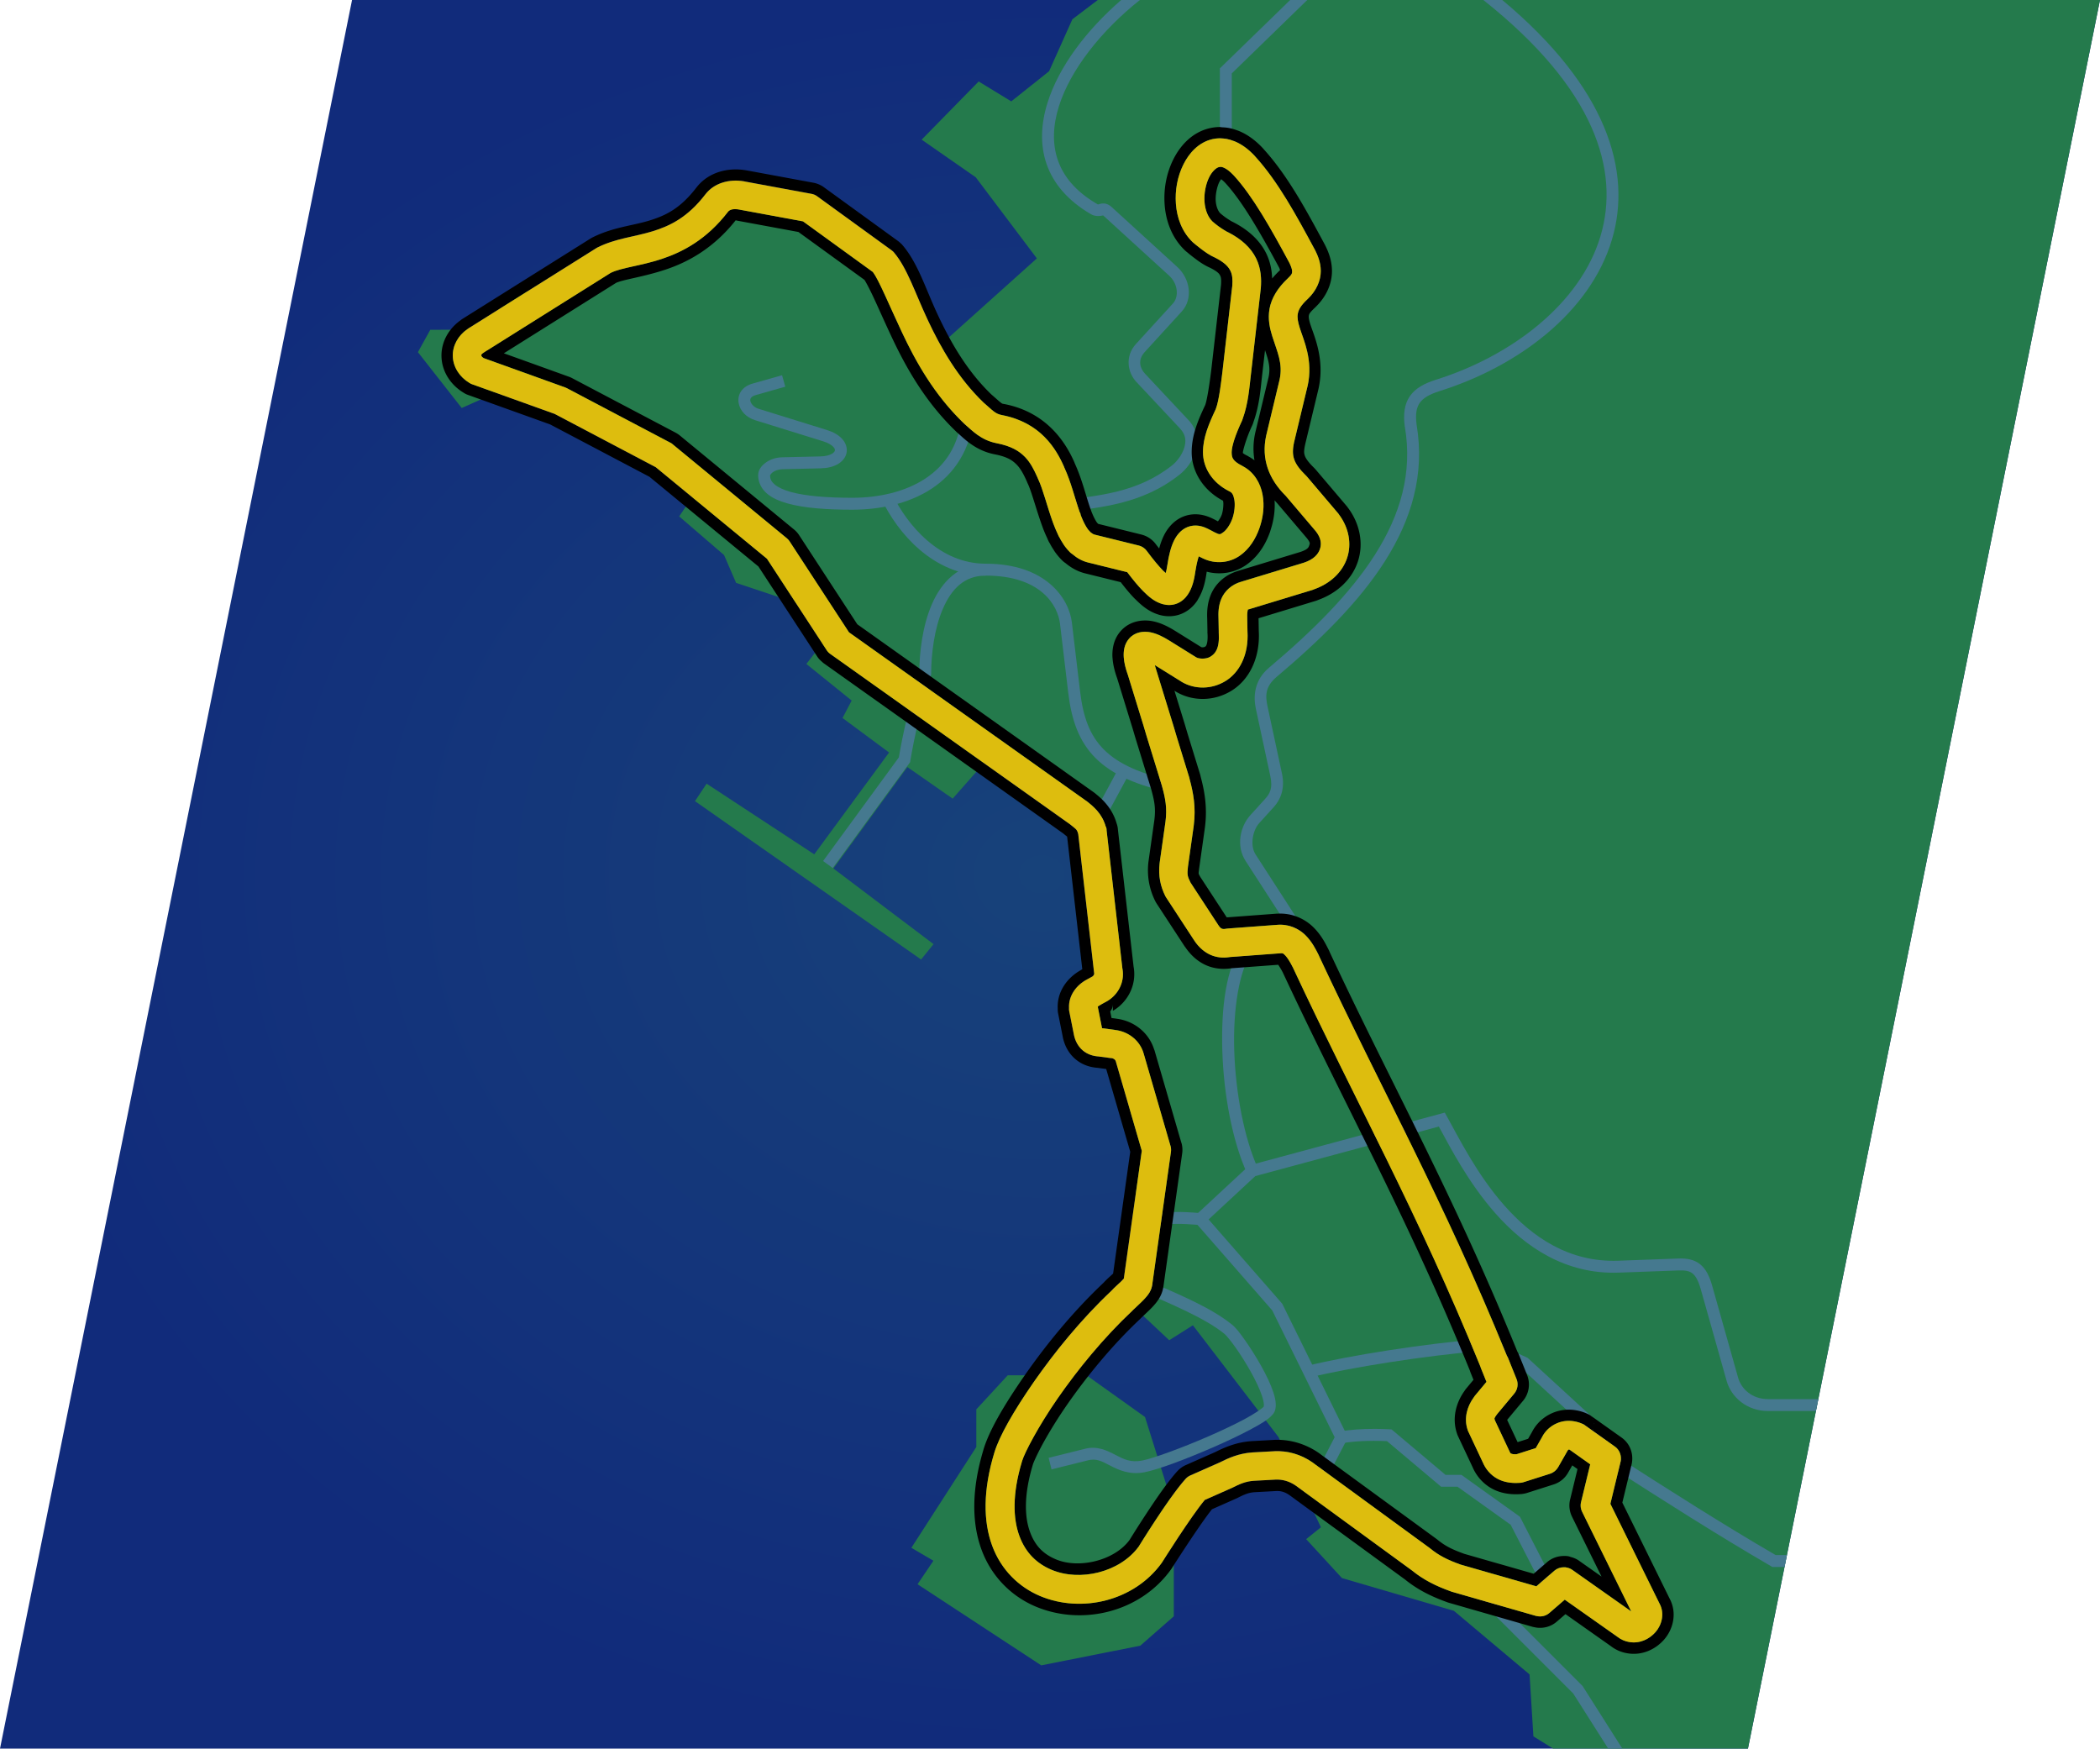
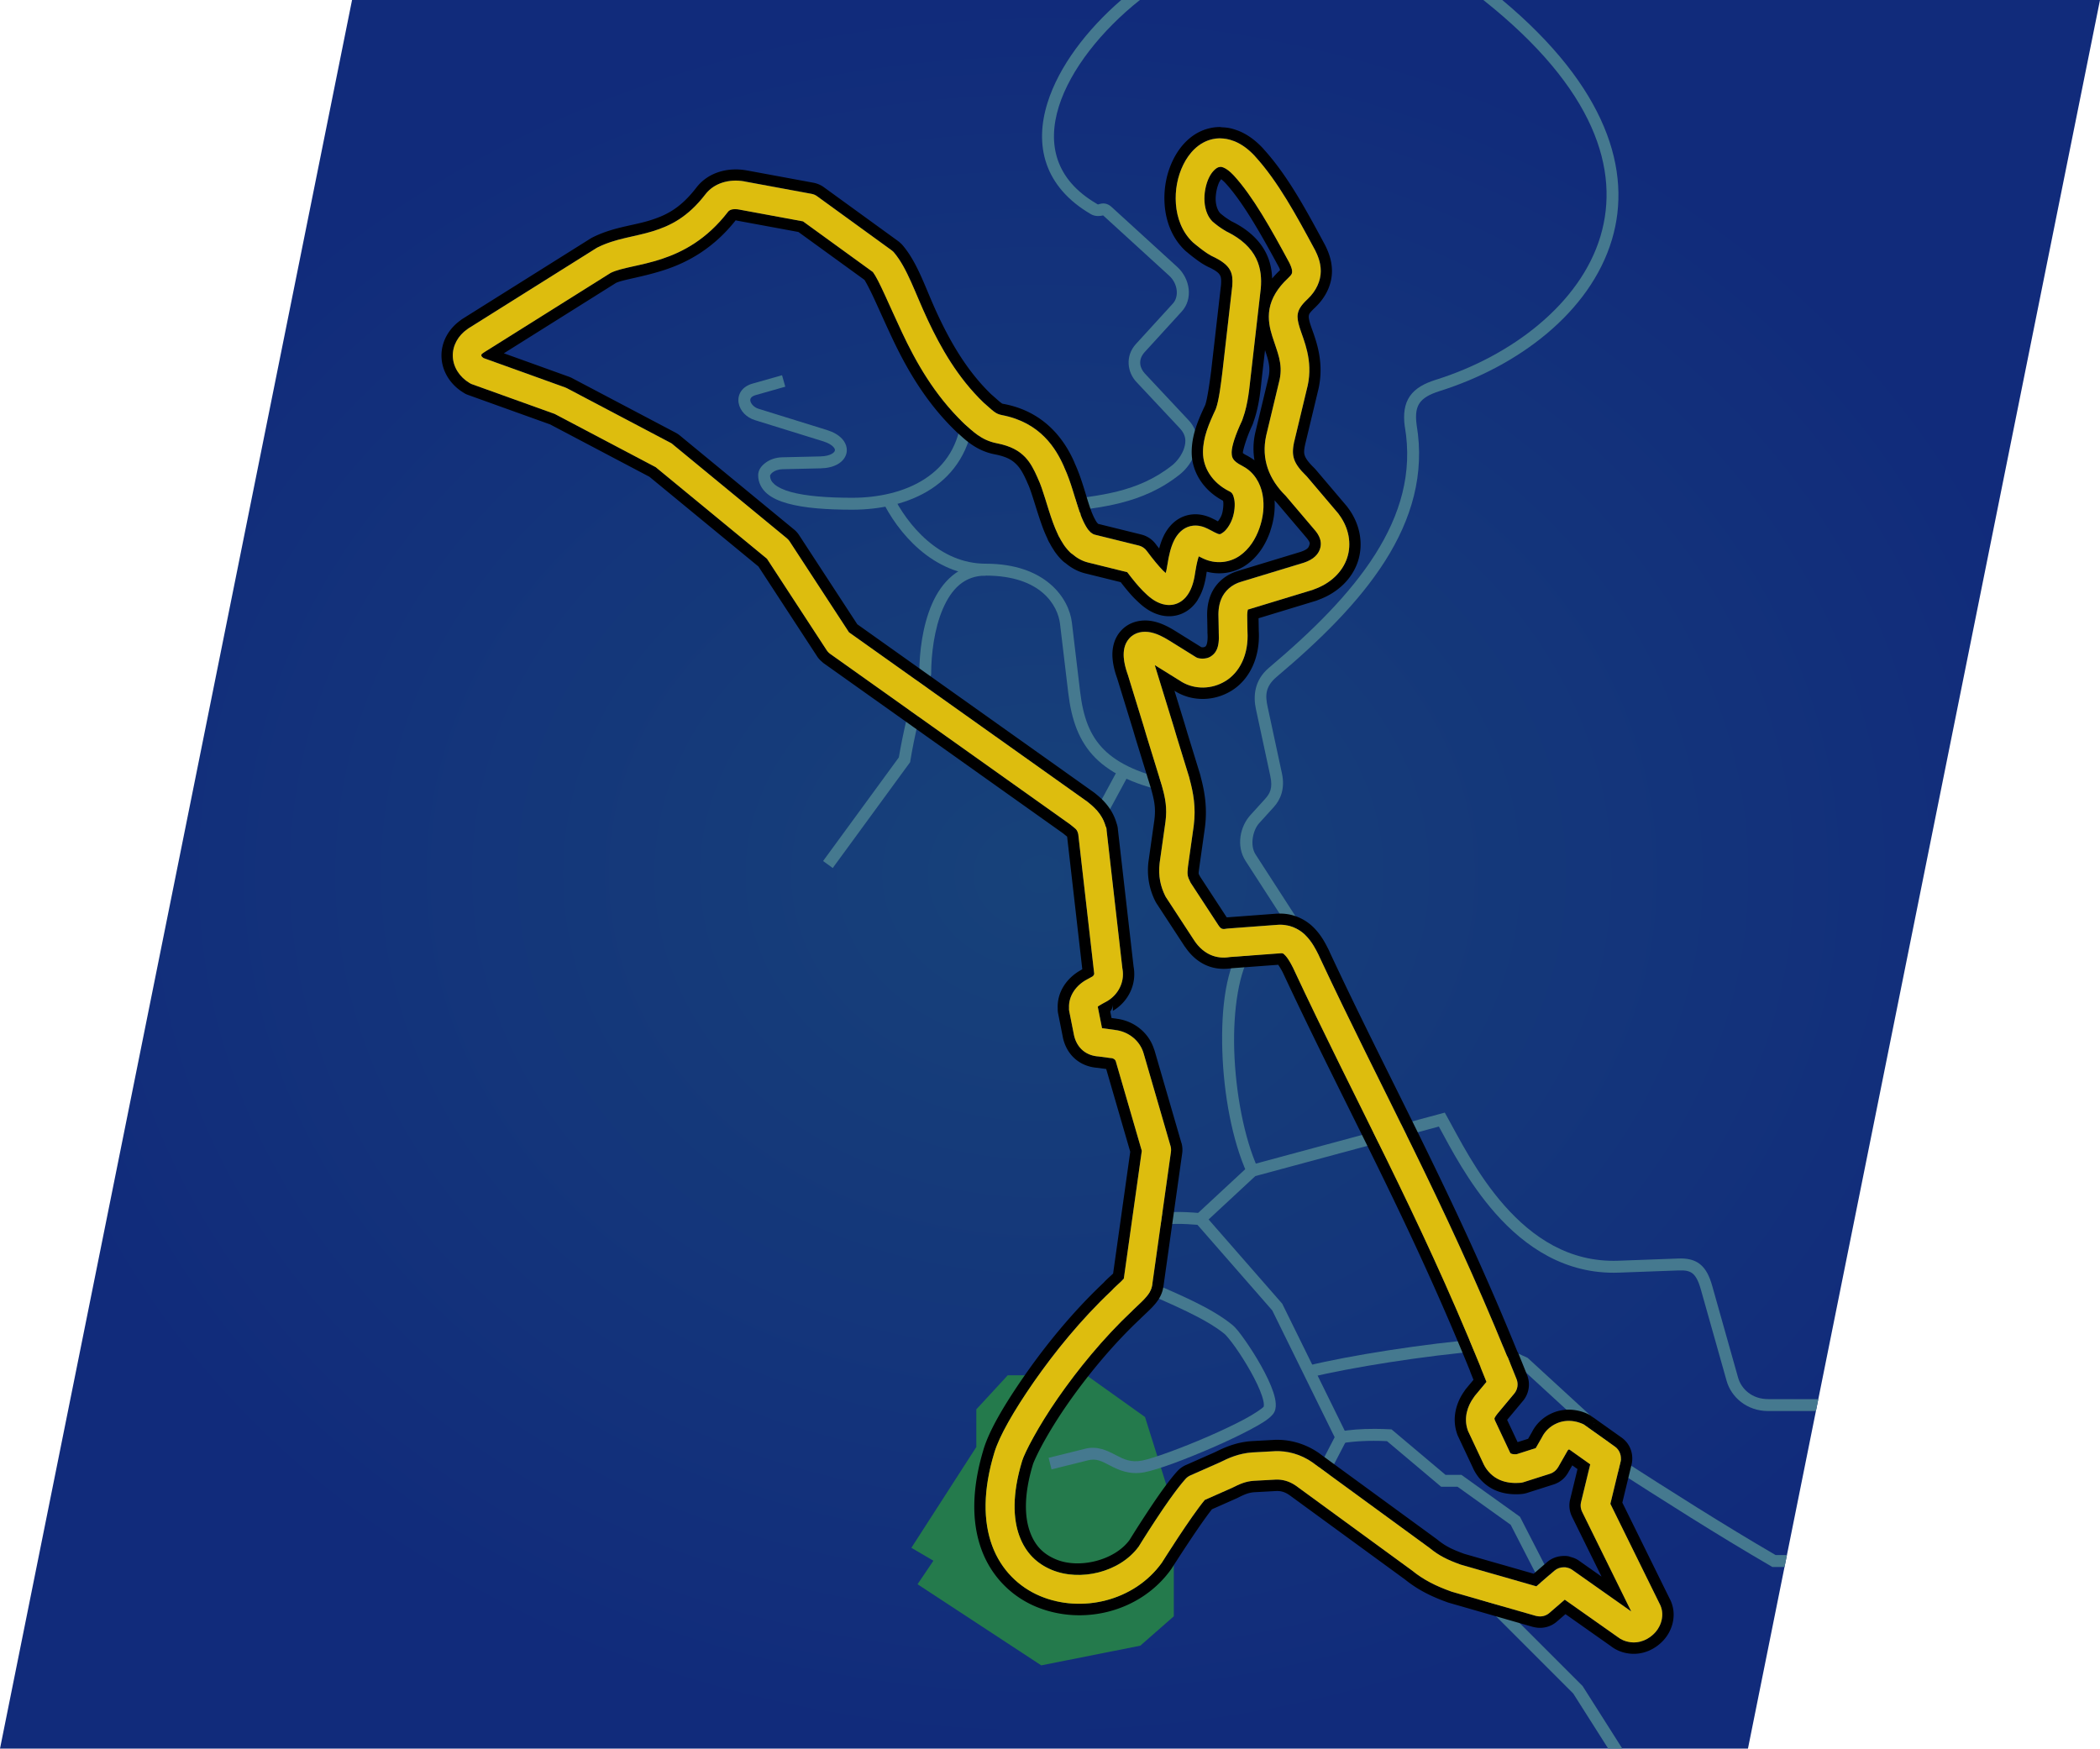
<svg xmlns="http://www.w3.org/2000/svg" xmlns:ns1="http://www.inkscape.org/namespaces/inkscape" xmlns:ns2="http://sodipodi.sourceforge.net/DTD/sodipodi-0.dtd" xmlns:xlink="http://www.w3.org/1999/xlink" width="500mm" height="416.31mm" viewBox="0 0 500 416.31" version="1.1" id="svg8" ns1:version="1.0 (4035a4fb49, 2020-05-01)" ns2:docname="Porto Corsa Map.svg" ns1:export-filename="C:\Users\Utilisateur\Videos\Cars Project\Circuit - Movie.png" ns1:export-xdpi="96" ns1:export-ydpi="96">
  <defs id="defs2">
    <linearGradient ns1:collect="always" id="linearGradient1214">
      <stop style="stop-color:#17427a;stop-opacity:1" offset="0" id="stop1210" />
      <stop style="stop-color:#112b7b;stop-opacity:1" offset="1" id="stop1212" />
    </linearGradient>
    <clipPath clipPathUnits="userSpaceOnUse" id="clipPath1198">
      <rect style="opacity:1;fill:#2b0000;fill-opacity:1;stroke:none;stroke-width:15;stroke-linejoin:round;stroke-miterlimit:4;stroke-dasharray:none;stroke-dashoffset:32.806;stroke-opacity:1" id="rect1200" width="185.208" height="194.717" x="674.447" y="557.362" />
    </clipPath>
    <clipPath clipPathUnits="userSpaceOnUse" id="clipPath1218">
      <rect style="opacity:0.3;fill:#2b0000;fill-opacity:1;stroke:none;stroke-width:15;stroke-linejoin:round;stroke-miterlimit:4;stroke-dasharray:none;stroke-dashoffset:32.806;stroke-opacity:1" id="rect1220" width="159.99" height="167.845" x="637.24" y="847.163" />
    </clipPath>
    <radialGradient ns1:collect="always" xlink:href="#linearGradient1214" id="radialGradient1218" cx="7444.265" cy="71.457" fx="7444.265" fy="71.457" r="1476.998" gradientTransform="matrix(0.169,0,0,0.141,4957.234,-960.236)" gradientUnits="userSpaceOnUse" />
  </defs>
  <ns2:namedview fit-margin-bottom="0" fit-margin-right="0" fit-margin-left="0" fit-margin-top="0" id="base" pagecolor="#ffffff" bordercolor="#666666" borderopacity="1.0" ns1:pageopacity="0.0" ns1:pageshadow="2" ns1:zoom="0.054273399" ns1:cx="7918.1572" ns1:cy="1465.1675" ns1:document-units="mm" ns1:current-layer="layer1" ns1:document-rotation="0" showgrid="false" showguides="true" ns1:window-width="1920" ns1:window-height="986" ns1:window-x="-11" ns1:window-y="-11" ns1:window-maximized="1" />
  <g transform="translate(-5967.267,1158.321)" ns1:label="Calque 1" ns1:groupmode="layer" id="layer1">
    <path id="path1252" d="m 6051.088,-1158.32 -83.821,416.31 h 416.179 l 83.821,-416.31 z" style="color:#000000;font-style:normal;font-variant:normal;font-weight:normal;font-stretch:normal;font-size:medium;line-height:normal;font-family:sans-serif;font-variant-ligatures:normal;font-variant-position:normal;font-variant-caps:normal;font-variant-numeric:normal;font-variant-alternates:normal;font-variant-east-asian:normal;font-feature-settings:normal;font-variation-settings:normal;text-indent:0;text-align:start;text-decoration:none;text-decoration-line:none;text-decoration-style:solid;text-decoration-color:#000000;letter-spacing:normal;word-spacing:normal;text-transform:none;writing-mode:lr-tb;direction:ltr;text-orientation:mixed;dominant-baseline:auto;baseline-shift:baseline;text-anchor:start;white-space:normal;shape-padding:0;shape-margin:0;inline-size:0;clip-rule:nonzero;display:inline;overflow:visible;visibility:visible;opacity:1;isolation:auto;mix-blend-mode:normal;color-interpolation:sRGB;color-interpolation-filters:linearRGB;solid-color:#000000;solid-opacity:1;vector-effect:none;fill:url(#radialGradient1218);fill-opacity:1;fill-rule:nonzero;stroke:none;stroke-width:5.022;stroke-linecap:square;stroke-linejoin:miter;stroke-miterlimit:4;stroke-dasharray:none;stroke-dashoffset:32.806;stroke-opacity:1;paint-order:stroke fill markers;color-rendering:auto;image-rendering:auto;shape-rendering:auto;text-rendering:auto;enable-background:accumulate;stop-color:#000000" />
-     <path id="path1043" style="opacity:1;fill:#247a4c;fill-opacity:1;stroke:none;stroke-width:0.045px;stroke-linecap:butt;stroke-linejoin:miter;stroke-opacity:1" d="m 6228.64,-1158.32 -6.048,4.588 -5.542,12.37 -9.005,7.175 -7.761,-4.74 -13.575,13.855 12.875,8.957 14.555,19.313 -25.891,23.232 -11.476,-22.042 -18.998,-12.456 -17.424,-2.204 -9.761,10.111 -22.098,6.596 -8.971,5.719 -9.097,-1.469 -3.989,3.009 -0.42,6.438 -16.304,0.07 -2.939,5.318 10.426,13.295 11.126,-4.968 21.972,8.887 23.232,15.161 -4.552,6.729 10.688,9.203 2.87,6.63 19,6.333 3.167,5.938 -5.443,7.026 10.787,8.708 -2.177,4.156 11.084,8.214 -17.813,24.245 -25.631,-16.823 -2.771,4.156 53.834,37.704 2.969,-3.661 -23.849,-18.011 17.615,-24.146 10.787,7.521 9.599,-10.886 23.256,17.021 4.75,37.901 -6.531,5.839 2.375,7.62 6.63,1.682 1.286,4.255 3.859,52.35 -3.662,3.76 9.995,9.401 5.641,-3.563 20.386,26.62 10.094,21.474 -3.513,2.82 8.516,9.272 26.664,7.799 18.011,15.141 0.914,14.742 4.701,2.922 h 46.384 l 83.821,-416.31 z" />
    <path style="opacity:1;fill:#247a4c;fill-opacity:1;stroke:none;stroke-width:0.045px;stroke-linecap:butt;stroke-linejoin:miter;stroke-opacity:1" d="m 6246.747,-799.129 v 25.611 l -7.977,6.997 -23.581,4.688 -29.459,-19.313 3.779,-5.598 -5.248,-3.079 15.464,-24.001 v -8.957 l 7.487,-8.117 h 18.753 l 13.925,9.936 z" id="path1077" />
    <path style="color:#000000;font-style:normal;font-variant:normal;font-weight:normal;font-stretch:normal;font-size:medium;line-height:normal;font-family:sans-serif;font-variant-ligatures:normal;font-variant-position:normal;font-variant-caps:normal;font-variant-numeric:normal;font-variant-alternates:normal;font-variant-east-asian:normal;font-feature-settings:normal;font-variation-settings:normal;text-indent:0;text-align:start;text-decoration:none;text-decoration-line:none;text-decoration-style:solid;text-decoration-color:#000000;letter-spacing:normal;word-spacing:normal;text-transform:none;writing-mode:lr-tb;direction:ltr;text-orientation:mixed;dominant-baseline:auto;baseline-shift:baseline;text-anchor:start;white-space:normal;shape-padding:0;shape-margin:0;inline-size:0;clip-rule:nonzero;display:inline;overflow:visible;visibility:visible;opacity:1;isolation:auto;mix-blend-mode:normal;color-interpolation:sRGB;color-interpolation-filters:linearRGB;solid-color:#000000;solid-opacity:1;vector-effect:none;fill:#45798f;fill-opacity:1;fill-rule:nonzero;stroke:none;stroke-width:2.838;stroke-linecap:butt;stroke-linejoin:miter;stroke-miterlimit:4;stroke-dasharray:none;stroke-dashoffset:0;stroke-opacity:1;color-rendering:auto;image-rendering:auto;shape-rendering:auto;text-rendering:auto;enable-background:accumulate;stop-color:#000000;stop-opacity:1" d="m 6246.615,-869.761 c -1.969,0.069 -3.823,0.332 -5.857,0.918 l -0.902,0.26 -2.075,17.052 0.957,0.427 c 7.482,3.335 15.406,6.549 20.127,10.392 0.26,0.212 1.383,1.503 2.537,3.139 1.154,1.637 2.469,3.694 3.629,5.765 1.16,2.071 2.166,4.168 2.709,5.814 0.272,0.823 0.421,1.535 0.446,2.01 0.024,0.474 -0.088,0.623 -0.043,0.571 -0.343,0.403 -2.19,1.699 -4.604,2.986 -2.414,1.287 -5.471,2.729 -8.622,4.102 -6.302,2.746 -13.152,5.239 -15.699,5.728 -2.749,0.527 -4.384,-0.313 -6.34,-1.326 -1.956,-1.013 -4.325,-2.269 -7.385,-1.449 l -8.549,2.128 0.686,2.754 8.585,-2.138 0.012,-0.004 c 2.068,-0.554 3.351,0.195 5.346,1.228 1.994,1.033 4.608,2.278 8.18,1.593 3.286,-0.63 9.895,-3.123 16.298,-5.913 3.201,-1.395 6.309,-2.859 8.824,-4.199 2.515,-1.341 4.362,-2.395 5.43,-3.651 0.646,-0.759 0.761,-1.685 0.716,-2.557 -0.046,-0.872 -0.264,-1.779 -0.585,-2.751 -0.641,-1.945 -1.714,-4.144 -2.928,-6.313 -1.215,-2.168 -2.571,-4.291 -3.786,-6.013 -1.214,-1.722 -2.158,-2.967 -3.064,-3.705 -5.079,-4.134 -12.665,-7.209 -19.806,-10.362 l 1.591,-13.071 c 3.22,-0.787 5.978,-0.684 10.506,-0.336 l 0.218,-2.829 c -2.497,-0.192 -4.582,-0.318 -6.551,-0.25 z" id="path1123" />
    <path id="path1119" style="color:#000000;font-style:normal;font-variant:normal;font-weight:normal;font-stretch:normal;font-size:medium;line-height:normal;font-family:sans-serif;font-variant-ligatures:normal;font-variant-position:normal;font-variant-caps:normal;font-variant-numeric:normal;font-variant-alternates:normal;font-variant-east-asian:normal;font-feature-settings:normal;font-variation-settings:normal;text-indent:0;text-align:start;text-decoration:none;text-decoration-line:none;text-decoration-style:solid;text-decoration-color:#000000;letter-spacing:normal;word-spacing:normal;text-transform:none;writing-mode:lr-tb;direction:ltr;text-orientation:mixed;dominant-baseline:auto;baseline-shift:baseline;text-anchor:start;white-space:normal;shape-padding:0;shape-margin:0;inline-size:0;clip-rule:nonzero;display:inline;overflow:visible;visibility:visible;opacity:1;isolation:auto;mix-blend-mode:normal;color-interpolation:sRGB;color-interpolation-filters:linearRGB;solid-color:#000000;solid-opacity:1;vector-effect:none;fill:#45798f;fill-opacity:1;fill-rule:nonzero;stroke:none;stroke-width:2.838;stroke-linecap:butt;stroke-linejoin:miter;stroke-miterlimit:4;stroke-dasharray:none;stroke-dashoffset:0;stroke-opacity:1;color-rendering:auto;image-rendering:auto;shape-rendering:auto;text-rendering:auto;enable-background:accumulate;stop-color:#000000;stop-opacity:1" d="m 6311.262,-893.433 -46.523,12.555 -13.657,12.679 19.104,21.862 14.856,30.188 -4.428,8.53 2.518,1.307 5.089,-9.803 -15.653,-31.809 -17.538,-20.068 11.125,-10.328 43.697,-11.793 c 2.679,4.894 6.952,13.308 13.511,20.718 6.953,7.855 16.573,14.53 29.342,14.061 l 14.31,-0.525 c 1.633,-0.06 2.549,0.17 3.251,0.732 0.702,0.562 1.36,1.658 1.943,3.728 l 6.163,21.848 c 1.089,3.862 4.809,7.169 9.876,7.169 h 11.379 l 0.571,-2.837 h -11.95 c -3.848,0 -6.394,-2.441 -7.145,-5.102 l -6.162,-21.848 c -0.661,-2.342 -1.509,-4.059 -2.902,-5.173 -1.393,-1.115 -3.161,-1.425 -5.128,-1.352 l -14.31,0.525 c -11.737,0.43 -20.486,-5.619 -27.113,-13.106 -6.627,-7.487 -10.964,-16.321 -13.687,-21.191 z" />
    <path id="path1135" style="color:#000000;font-style:normal;font-variant:normal;font-weight:normal;font-stretch:normal;font-size:medium;line-height:normal;font-family:sans-serif;font-variant-ligatures:normal;font-variant-position:normal;font-variant-caps:normal;font-variant-numeric:normal;font-variant-alternates:normal;font-variant-east-asian:normal;font-feature-settings:normal;font-variation-settings:normal;text-indent:0;text-align:start;text-decoration:none;text-decoration-line:none;text-decoration-style:solid;text-decoration-color:#000000;letter-spacing:normal;word-spacing:normal;text-transform:none;writing-mode:lr-tb;direction:ltr;text-orientation:mixed;dominant-baseline:auto;baseline-shift:baseline;text-anchor:start;white-space:normal;shape-padding:0;shape-margin:0;inline-size:0;clip-rule:nonzero;display:inline;overflow:visible;visibility:visible;opacity:1;isolation:auto;mix-blend-mode:normal;color-interpolation:sRGB;color-interpolation-filters:linearRGB;solid-color:#000000;solid-opacity:1;vector-effect:none;fill:#45798f;fill-opacity:1;fill-rule:nonzero;stroke:none;stroke-width:2.838;stroke-linecap:butt;stroke-linejoin:miter;stroke-miterlimit:4;stroke-dasharray:none;stroke-dashoffset:0;stroke-opacity:1;color-rendering:auto;image-rendering:auto;shape-rendering:auto;text-rendering:auto;enable-background:accumulate;stop-color:#000000;stop-opacity:1" d="m 6320.441,-1158.32 c 26.666,21.157 32.56,40.598 27.895,56.225 -4.801,16.082 -21.197,28.535 -39.16,34.176 -2.768,0.869 -4.9,2.017 -6.213,3.901 -1.312,1.885 -1.621,4.311 -1.225,7.257 l 0.01,0.025 0.01,0.024 c 1.87,10.985 -1.082,20.931 -7.083,30.394 -6,9.463 -15.07,18.368 -25.25,26.955 -3.548,2.993 -3.787,6.797 -3.131,9.85 l 3.429,15.954 c 0.617,2.871 -0.07,4.154 -1.264,5.469 l -3.494,3.849 c -2.41,2.654 -3.45,7.303 -1.135,10.887 l 10.292,15.929 -10.625,3.51 -0.267,0.355 c -3.998,5.317 -5.258,15.02 -4.934,25.411 0.324,10.391 2.37,21.409 5.871,29.134 l 2.585,-1.171 c -3.249,-7.169 -5.305,-17.976 -5.619,-28.051 -0.306,-9.816 1.179,-18.981 4.133,-23.274 l 13.232,-4.372 -12.284,-19.012 c -1.419,-2.197 -0.638,-5.798 0.852,-7.439 l 3.494,-3.849 c 1.59,-1.751 2.71,-4.378 1.938,-7.973 l -3.429,-15.954 c -0.556,-2.587 -0.589,-4.743 2.187,-7.085 10.282,-8.674 19.556,-17.732 25.816,-27.605 6.255,-9.865 9.48,-20.615 7.488,-32.363 -0.34,-2.553 -0.043,-4.106 0.744,-5.236 0.789,-1.133 2.255,-2.037 4.734,-2.816 18.625,-5.849 35.841,-18.693 41.029,-36.071 4.868,-16.307 -1.219,-36.245 -26.12,-57.037 z" />
-     <path id="path1159" style="color:#000000;font-style:normal;font-variant:normal;font-weight:normal;font-stretch:normal;font-size:medium;line-height:normal;font-family:sans-serif;font-variant-ligatures:normal;font-variant-position:normal;font-variant-caps:normal;font-variant-numeric:normal;font-variant-alternates:normal;font-variant-east-asian:normal;font-feature-settings:normal;font-variation-settings:normal;text-indent:0;text-align:start;text-decoration:none;text-decoration-line:none;text-decoration-style:solid;text-decoration-color:#000000;letter-spacing:normal;word-spacing:normal;text-transform:none;writing-mode:lr-tb;direction:ltr;text-orientation:mixed;dominant-baseline:auto;baseline-shift:baseline;text-anchor:start;white-space:normal;shape-padding:0;shape-margin:0;inline-size:0;clip-rule:nonzero;display:inline;overflow:visible;visibility:visible;opacity:1;isolation:auto;mix-blend-mode:normal;color-interpolation:sRGB;color-interpolation-filters:linearRGB;solid-color:#000000;solid-opacity:1;vector-effect:none;fill:#45798f;fill-opacity:1;fill-rule:nonzero;stroke:none;stroke-width:2.838;stroke-linecap:butt;stroke-linejoin:miter;stroke-miterlimit:4;stroke-dasharray:none;stroke-dashoffset:0;stroke-opacity:1;color-rendering:auto;image-rendering:auto;shape-rendering:auto;text-rendering:auto;enable-background:accumulate;stop-color:#000000;stop-opacity:1" d="m 6274.453,-1158.32 -16.74,16.275 v 20.262 h 2.838 v -19.064 l 17.973,-17.474 z" />
    <path style="color:#000000;font-style:normal;font-variant:normal;font-weight:normal;font-stretch:normal;font-size:medium;line-height:normal;font-family:sans-serif;font-variant-ligatures:normal;font-variant-position:normal;font-variant-caps:normal;font-variant-numeric:normal;font-variant-alternates:normal;font-variant-east-asian:normal;font-feature-settings:normal;font-variation-settings:normal;text-indent:0;text-align:start;text-decoration:none;text-decoration-line:none;text-decoration-style:solid;text-decoration-color:#000000;letter-spacing:normal;word-spacing:normal;text-transform:none;writing-mode:lr-tb;direction:ltr;text-orientation:mixed;dominant-baseline:auto;baseline-shift:baseline;text-anchor:start;white-space:normal;shape-padding:0;shape-margin:0;inline-size:0;clip-rule:nonzero;display:inline;overflow:visible;visibility:visible;opacity:1;isolation:auto;mix-blend-mode:normal;color-interpolation:sRGB;color-interpolation-filters:linearRGB;solid-color:#000000;solid-opacity:1;vector-effect:none;fill:#45798f;fill-opacity:1;fill-rule:nonzero;stroke:none;stroke-width:2.838;stroke-linecap:butt;stroke-linejoin:miter;stroke-miterlimit:4;stroke-dasharray:none;stroke-dashoffset:0;stroke-opacity:1;color-rendering:auto;image-rendering:auto;shape-rendering:auto;text-rendering:auto;enable-background:accumulate;stop-color:#000000;stop-opacity:1" d="m 6201.963,-1024.118 c -6.381,0 -10.53,4.361 -12.813,9.635 -2.249,5.197 -2.969,11.395 -3.004,16.287 -2.433,7.981 -3.943,14.705 -4.867,20.195 l -18.034,24.666 2.291,1.675 18.424,-25.2 0.055,-0.333 c 0.905,-5.463 2.417,-12.247 4.897,-20.355 l 0.061,-0.201 v -0.21 c 0.015,-4.645 0.746,-10.696 2.78,-15.397 2.035,-4.701 5.074,-7.924 10.209,-7.924 13.228,0 17.179,7.164 17.694,11.484 l 1.959,16.444 c 0.758,6.363 2.518,11.53 6.484,15.497 3.965,3.967 9.964,6.632 18.944,8.488 l 0.575,-2.779 c -8.697,-1.798 -14.112,-4.314 -17.511,-7.715 -3.399,-3.401 -4.953,-7.789 -5.673,-13.827 l -1.959,-16.444 c -0.683,-5.731 -6.224,-13.987 -20.512,-13.987 z" id="path1143" />
    <path style="color:#000000;font-style:normal;font-variant:normal;font-weight:normal;font-stretch:normal;font-size:medium;line-height:normal;font-family:sans-serif;font-variant-ligatures:normal;font-variant-position:normal;font-variant-caps:normal;font-variant-numeric:normal;font-variant-alternates:normal;font-variant-east-asian:normal;font-feature-settings:normal;font-variation-settings:normal;text-indent:0;text-align:start;text-decoration:none;text-decoration-line:none;text-decoration-style:solid;text-decoration-color:#000000;letter-spacing:normal;word-spacing:normal;text-transform:none;writing-mode:lr-tb;direction:ltr;text-orientation:mixed;dominant-baseline:auto;baseline-shift:baseline;text-anchor:start;white-space:normal;shape-padding:0;shape-margin:0;inline-size:0;clip-rule:nonzero;display:inline;overflow:visible;visibility:visible;opacity:1;isolation:auto;mix-blend-mode:normal;color-interpolation:sRGB;color-interpolation-filters:linearRGB;solid-color:#000000;solid-opacity:1;vector-effect:none;fill:#45798f;fill-opacity:1;fill-rule:nonzero;stroke:none;stroke-width:2.838;stroke-linecap:butt;stroke-linejoin:miter;stroke-miterlimit:4;stroke-dasharray:none;stroke-dashoffset:0;stroke-opacity:1;color-rendering:auto;image-rendering:auto;shape-rendering:auto;text-rendering:auto;enable-background:accumulate;stop-color:#000000;stop-opacity:1" d="m 6233.317,-974.894 -5.937,10.985 2.496,1.349 5.937,-10.984 z" id="path1139" />
    <path style="color:#000000;font-style:normal;font-variant:normal;font-weight:normal;font-stretch:normal;font-size:medium;line-height:normal;font-family:sans-serif;font-variant-ligatures:normal;font-variant-position:normal;font-variant-caps:normal;font-variant-numeric:normal;font-variant-alternates:normal;font-variant-east-asian:normal;font-feature-settings:normal;font-variation-settings:normal;text-indent:0;text-align:start;text-decoration:none;text-decoration-line:none;text-decoration-style:solid;text-decoration-color:#000000;letter-spacing:normal;word-spacing:normal;text-transform:none;writing-mode:lr-tb;direction:ltr;text-orientation:mixed;dominant-baseline:auto;baseline-shift:baseline;text-anchor:start;white-space:normal;shape-padding:0;shape-margin:0;inline-size:0;clip-rule:nonzero;display:inline;overflow:visible;visibility:visible;opacity:1;isolation:auto;mix-blend-mode:normal;color-interpolation:sRGB;color-interpolation-filters:linearRGB;solid-color:#000000;solid-opacity:1;vector-effect:none;fill:#45798f;fill-opacity:1;fill-rule:nonzero;stroke:none;stroke-width:2.838;stroke-linecap:butt;stroke-linejoin:miter;stroke-miterlimit:4;stroke-dasharray:none;stroke-dashoffset:0;stroke-opacity:1;color-rendering:auto;image-rendering:auto;shape-rendering:auto;text-rendering:auto;enable-background:accumulate;stop-color:#000000;stop-opacity:1" d="m 6179.779,-1040.562 -2.557,1.231 c 1.861,3.866 4.864,8.32 8.998,11.867 4.133,3.547 9.447,6.184 15.743,6.184 v -2.838 c -5.509,0 -10.141,-2.278 -13.895,-5.5 -3.754,-3.222 -6.579,-7.392 -8.289,-10.944 z" id="path1151" />
    <path style="color:#000000;font-style:normal;font-variant:normal;font-weight:normal;font-stretch:normal;font-size:medium;line-height:normal;font-family:sans-serif;font-variant-ligatures:normal;font-variant-position:normal;font-variant-caps:normal;font-variant-numeric:normal;font-variant-alternates:normal;font-variant-east-asian:normal;font-feature-settings:normal;font-variation-settings:normal;text-indent:0;text-align:start;text-decoration:none;text-decoration-line:none;text-decoration-style:solid;text-decoration-color:#000000;letter-spacing:normal;word-spacing:normal;text-transform:none;writing-mode:lr-tb;direction:ltr;text-orientation:mixed;dominant-baseline:auto;baseline-shift:baseline;text-anchor:start;white-space:normal;shape-padding:0;shape-margin:0;inline-size:0;clip-rule:nonzero;display:inline;overflow:visible;visibility:visible;opacity:1;isolation:auto;mix-blend-mode:normal;color-interpolation:sRGB;color-interpolation-filters:linearRGB;solid-color:#000000;solid-opacity:1;vector-effect:none;fill:#45798f;fill-opacity:1;fill-rule:nonzero;stroke:none;stroke-width:2.838;stroke-linecap:butt;stroke-linejoin:miter;stroke-miterlimit:4;stroke-dasharray:none;stroke-dashoffset:0;stroke-opacity:1;color-rendering:auto;image-rendering:auto;shape-rendering:auto;text-rendering:auto;enable-background:accumulate;stop-color:#000000;stop-opacity:1" d="m 6153.468,-1068.987 -7.033,1.994 c -1.173,0.333 -2.122,0.949 -2.71,1.801 -0.587,0.852 -0.758,1.893 -0.59,2.829 0.336,1.872 1.831,3.432 3.896,4.073 l 16.234,5.038 c 1.238,0.384 2.018,0.901 2.407,1.323 0.39,0.422 0.409,0.667 0.374,0.859 -0.035,0.192 -0.182,0.484 -0.726,0.796 -0.543,0.313 -1.457,0.587 -2.717,0.616 l -9.097,0.21 c -1.598,0.037 -2.961,0.552 -3.965,1.299 -1.004,0.747 -1.76,1.708 -1.76,2.989 v 4e-4 3e-4 c 0,1.704 0.811,3.241 2.075,4.325 1.264,1.084 2.935,1.818 4.925,2.373 3.978,1.11 9.303,1.488 15.41,1.488 6.614,0 13.423,-1.425 18.849,-4.974 5.426,-3.55 9.391,-9.317 10.073,-17.493 l -2.828,-0.236 c -0.618,7.398 -3.999,12.214 -8.799,15.354 -4.8,3.14 -11.095,4.512 -17.296,4.512 -5.984,0 -11.154,-0.409 -14.648,-1.384 -1.747,-0.488 -3.056,-1.121 -3.839,-1.793 -0.783,-0.672 -1.085,-1.279 -1.085,-2.173 10e-5,0.111 0.105,-0.331 0.616,-0.711 0.511,-0.38 1.317,-0.715 2.337,-0.739 l 9.097,-0.21 c 1.625,-0.038 2.99,-0.373 4.067,-0.993 1.077,-0.62 1.89,-1.583 2.102,-2.747 0.212,-1.164 -0.235,-2.377 -1.08,-3.292 -0.845,-0.915 -2.066,-1.616 -3.652,-2.108 l -16.234,-5.038 c -1.15,-0.357 -1.836,-1.259 -1.944,-1.864 -0.054,-0.303 -0.013,-0.504 0.134,-0.717 0.147,-0.213 0.454,-0.485 1.148,-0.681 l 7.032,-1.994 z" id="path1147" />
    <path id="path1127" style="color:#000000;font-style:normal;font-variant:normal;font-weight:normal;font-stretch:normal;font-size:medium;line-height:normal;font-family:sans-serif;font-variant-ligatures:normal;font-variant-position:normal;font-variant-caps:normal;font-variant-numeric:normal;font-variant-alternates:normal;font-variant-east-asian:normal;font-feature-settings:normal;font-variation-settings:normal;text-indent:0;text-align:start;text-decoration:none;text-decoration-line:none;text-decoration-style:solid;text-decoration-color:#000000;letter-spacing:normal;word-spacing:normal;text-transform:none;writing-mode:lr-tb;direction:ltr;text-orientation:mixed;dominant-baseline:auto;baseline-shift:baseline;text-anchor:start;white-space:normal;shape-padding:0;shape-margin:0;inline-size:0;clip-rule:nonzero;display:inline;overflow:visible;visibility:visible;opacity:1;isolation:auto;mix-blend-mode:normal;color-interpolation:sRGB;color-interpolation-filters:linearRGB;solid-color:#000000;solid-opacity:1;vector-effect:none;fill:#45798f;fill-opacity:1;fill-rule:nonzero;stroke:none;stroke-width:2.838;stroke-linecap:butt;stroke-linejoin:miter;stroke-miterlimit:4;stroke-dasharray:none;stroke-dashoffset:0;stroke-opacity:1;color-rendering:auto;image-rendering:auto;shape-rendering:auto;text-rendering:auto;enable-background:accumulate;stop-color:#000000;stop-opacity:1" d="m 6294.647,-818.137 c -3.294,-0.012 -6.069,0.225 -8.259,0.607 l 0.488,2.795 c 2.551,-0.445 6.183,-0.684 10.626,-0.483 l 12.893,10.861 h 3.911 l 12.646,9.052 8.449,16.442 -0.605,0.562 -21.607,-5.489 28.659,28.66 8.331,13.121 h 3.362 l -9.464,-14.906 -21.583,-21.583 13.101,3.328 3.313,-3.077 -9.745,-18.966 -13.945,-9.981 h -3.786 l -12.844,-10.82 -0.476,-0.025 c -1.211,-0.063 -2.366,-0.094 -3.465,-0.098 z" />
    <path id="path1131" style="color:#000000;font-style:normal;font-variant:normal;font-weight:normal;font-stretch:normal;font-size:medium;line-height:normal;font-family:sans-serif;font-variant-ligatures:normal;font-variant-position:normal;font-variant-caps:normal;font-variant-numeric:normal;font-variant-alternates:normal;font-variant-east-asian:normal;font-feature-settings:normal;font-variation-settings:normal;text-indent:0;text-align:start;text-decoration:none;text-decoration-line:none;text-decoration-style:solid;text-decoration-color:#000000;letter-spacing:normal;word-spacing:normal;text-transform:none;writing-mode:lr-tb;direction:ltr;text-orientation:mixed;dominant-baseline:auto;baseline-shift:baseline;text-anchor:start;white-space:normal;shape-padding:0;shape-margin:0;inline-size:0;clip-rule:nonzero;display:inline;overflow:visible;visibility:visible;opacity:1;isolation:auto;mix-blend-mode:normal;color-interpolation:sRGB;color-interpolation-filters:linearRGB;solid-color:#000000;solid-opacity:1;vector-effect:none;fill:#45798f;fill-opacity:1;fill-rule:nonzero;stroke:none;stroke-width:2.838;stroke-linecap:butt;stroke-linejoin:miter;stroke-miterlimit:4;stroke-dasharray:none;stroke-dashoffset:0;stroke-opacity:1;color-rendering:auto;image-rendering:auto;shape-rendering:auto;text-rendering:auto;enable-background:accumulate;stop-color:#000000;stop-opacity:1" d="m 6320.964,-839.618 -0.367,0.029 c -14.196,1.139 -32.307,4.039 -41.93,6.404 l 0.677,2.756 c 9.263,-2.277 27.166,-5.155 41.12,-6.298 l 8.929,4.075 15.345,14.085 5.489,9.098 0.278,0.178 c 12.794,8.215 25.602,16.388 38.428,23.844 l 0.331,0.192 h 2.89 l 0.571,-2.838 h -2.688 c -12.557,-7.312 -25.132,-15.326 -37.721,-23.409 l -5.358,-8.881 -15.976,-14.665 z" />
    <path id="path1155" style="color:#000000;font-style:normal;font-variant:normal;font-weight:normal;font-stretch:normal;font-size:medium;line-height:normal;font-family:sans-serif;font-variant-ligatures:normal;font-variant-position:normal;font-variant-caps:normal;font-variant-numeric:normal;font-variant-alternates:normal;font-variant-east-asian:normal;font-feature-settings:normal;font-variation-settings:normal;text-indent:0;text-align:start;text-decoration:none;text-decoration-line:none;text-decoration-style:solid;text-decoration-color:#000000;letter-spacing:normal;word-spacing:normal;text-transform:none;writing-mode:lr-tb;direction:ltr;text-orientation:mixed;dominant-baseline:auto;baseline-shift:baseline;text-anchor:start;white-space:normal;shape-padding:0;shape-margin:0;inline-size:0;clip-rule:nonzero;display:inline;overflow:visible;visibility:visible;opacity:1;isolation:auto;mix-blend-mode:normal;color-interpolation:sRGB;color-interpolation-filters:linearRGB;solid-color:#000000;solid-opacity:1;vector-effect:none;fill:#45798f;fill-opacity:1;fill-rule:nonzero;stroke:none;stroke-width:2.838;stroke-linecap:butt;stroke-linejoin:miter;stroke-miterlimit:4;stroke-dasharray:none;stroke-dashoffset:0;stroke-opacity:1;color-rendering:auto;image-rendering:auto;shape-rendering:auto;text-rendering:auto;enable-background:accumulate;stop-color:#000000;stop-opacity:1" d="m 6234.22,-1158.32 c -8.246,7.14 -14.856,15.84 -17.56,24.512 -1.549,4.965 -1.799,9.961 -0.203,14.555 1.596,4.594 5.038,8.708 10.541,11.921 1.099,0.641 2.328,0.432 2.76,0.329 0.099,-0.024 0.141,-0.032 0.157,-0.035 0.011,0.01 0.015,0.012 0.061,0.054 l 15.674,14.31 c 2.096,1.913 2.35,5.002 0.889,6.603 l -8.817,9.656 c -2.646,2.898 -1.993,6.78 0.082,8.994 l 10.427,11.126 c 1.418,1.513 1.485,3.024 0.98,4.647 -0.505,1.623 -1.749,3.22 -2.789,4.05 -8.275,6.608 -17.583,7.274 -26.794,8.448 l 0.359,2.815 c 9.099,-1.159 19.193,-1.849 28.206,-9.046 1.505,-1.202 3.007,-3.109 3.727,-5.424 0.721,-2.315 0.495,-5.176 -1.618,-7.431 l -10.426,-11.126 c -1.234,-1.316 -1.75,-3.287 -0.058,-5.141 l 8.817,-9.656 c 2.698,-2.955 2.057,-7.756 -1.071,-10.611 l -15.675,-14.31 c -0.453,-0.414 -1.018,-0.706 -1.565,-0.78 -0.547,-0.075 -0.975,0.037 -1.229,0.099 -0.509,0.122 -0.29,0.199 -0.665,-0.021 -5.045,-2.946 -7.935,-6.496 -9.292,-10.402 -1.357,-3.906 -1.183,-8.244 0.231,-12.779 2.733,-8.762 10.163,-18.109 19.3,-25.357 z" />
    <path id="path1022" style="color:#000000;font-style:normal;font-variant:normal;font-weight:normal;font-stretch:normal;font-size:medium;line-height:normal;font-family:sans-serif;font-variant-ligatures:normal;font-variant-position:normal;font-variant-caps:normal;font-variant-numeric:normal;font-variant-alternates:normal;font-variant-east-asian:normal;font-feature-settings:normal;font-variation-settings:normal;text-indent:0;text-align:start;text-decoration:none;text-decoration-line:none;text-decoration-style:solid;text-decoration-color:#000000;letter-spacing:normal;word-spacing:normal;text-transform:none;writing-mode:lr-tb;direction:ltr;text-orientation:mixed;dominant-baseline:auto;baseline-shift:baseline;text-anchor:start;white-space:normal;shape-padding:0;shape-margin:0;inline-size:0;clip-rule:nonzero;display:inline;overflow:visible;visibility:visible;opacity:1;isolation:auto;mix-blend-mode:normal;color-interpolation:sRGB;color-interpolation-filters:linearRGB;solid-color:#000000;solid-opacity:1;vector-effect:none;fill:#000000;fill-opacity:1;fill-rule:nonzero;stroke:none;stroke-width:5.382;stroke-linecap:round;stroke-linejoin:round;stroke-miterlimit:4;stroke-dasharray:none;stroke-dashoffset:0;stroke-opacity:1;color-rendering:auto;image-rendering:auto;shape-rendering:auto;text-rendering:auto;enable-background:accumulate;stop-color:#000000" d="m 6257.829,-1128.078 v 0 c -0.095,0 -0.185,2e-4 -0.271,0 -0.721,0.013 -1.44,0.096 -2.146,0.252 -4.359,0.964 -7.213,4.263 -8.823,7.535 -1.577,3.203 -2.283,6.874 -2.034,10.558 a 2.691,2.691 0 0 0 0.01,0.162 c 0.28,3.771 1.653,7.852 4.879,10.903 0.111,0.105 0.228,0.205 0.349,0.301 a 2.691,2.691 0 0 0 0,4e-4 c 0.094,0.074 0.128,0.097 0.122,0.092 0.148,0.127 0.714,0.617 1.625,1.306 0.909,0.687 2.195,1.679 3.892,2.421 1.923,0.987 2.159,1.451 2.376,1.891 0.158,0.322 0.271,0.837 0.18,2.137 l -2.337,20.399 c -0.337,2.696 -0.94,6.919 -1.43,8.233 -1.617,3.443 -3.22,7.06 -3.219,11.232 v 2e-4 c 0,10e-5 0,2e-4 0,4e-4 v 3e-4 c 0,4.702 2.829,9.117 7.446,11.534 0.02,0.073 0.035,0.112 0.059,0.235 0,2e-4 -1e-4,2e-4 0,4e-4 0.097,0.524 0.01,2.085 -0.357,3.131 a 2.691,2.691 0 0 0 -0.01,0.013 c -0.224,0.639 -0.614,1.179 -0.887,1.542 -0.095,-0.049 -0.025,-0.016 -0.128,-0.071 -0.314,-0.17 -0.733,-0.392 -1.214,-0.622 -0.986,-0.471 -3.162,-1.399 -5.795,-0.79 -2.85,0.658 -4.716,2.787 -5.739,4.876 -0.464,0.948 -0.824,1.957 -1.12,3.061 -0.265,-0.343 -0.498,-0.619 -0.778,-0.995 a 2.691,2.691 0 0 0 0,-3e-4 c 0,-10e-5 1e-4,-2e-4 0,-4e-4 0,-10e-4 0,0 0,0 -0.01,0 -0.01,-0.01 -0.01,-0.011 v 0 c -0.839,-1.138 -2.046,-1.948 -3.412,-2.293 a 2.691,2.691 0 0 0 0,-3e-4 c -0.017,0 -0.018,0 -0.01,-10e-4 a 2.691,2.691 0 0 0 -0.019,-0.01 l -10.292,-2.544 c -0.121,-0.13 -0.215,-0.231 -0.274,-0.295 -0.012,-0.016 -0.022,-0.033 -0.034,-0.05 a 2.691,2.691 0 0 0 -0.01,-0.013 c -0.278,-0.391 -0.698,-1.157 -1.087,-2.092 a 2.691,2.691 0 0 0 -0.01,-0.014 c -0.012,-0.029 -0.025,-0.058 -0.038,-0.087 -0.015,-0.035 -0.099,-0.255 -0.185,-0.483 -0.087,-0.286 -0.203,-0.565 -0.318,-0.806 l 0.081,0.143 c -1.03,-2.886 -1.951,-6.912 -3.695,-10.703 -0.037,-0.101 -0.071,-0.203 -0.115,-0.302 -2.044,-4.64 -6.537,-11.85 -16.636,-13.82 a 2.691,2.691 0 0 0 -0.018,0 c -0.635,-0.123 -0.439,-0.051 -0.91,-0.398 -0.315,-0.232 -1.113,-0.971 -2.178,-1.888 -5.83,-5.604 -9.723,-12.488 -12.726,-18.888 a 2.691,2.691 0 0 0 0,-3e-4 c -2.983,-6.356 -4.691,-12.219 -8.38,-16.606 -0.013,-0.015 -0.029,-0.03 -0.042,-0.045 -0.058,-0.079 -0.08,-0.088 -0.108,-0.122 -0.059,-0.071 -0.109,-0.119 -0.159,-0.172 0,0 0,0 0.01,0.01 v 3e-4 c 0,-5e-4 0,0 0,0 a 2.691,2.691 0 0 0 -1.027,-0.621 c 0.016,0 0.091,0.018 0.091,0.018 -2e-4,0 0.29,0.129 0.376,0.178 0.254,0.145 0.312,0.195 0.385,0.252 -0.17,-0.162 -0.365,-0.336 -0.632,-0.526 l -17.66,-12.812 0.039,0.029 c -0.81,-0.611 -1.773,-0.964 -2.531,-1.104 v 4e-4 l -15.683,-2.899 h -0.011 -0.017 c -0.08,-0.015 -0.151,-0.029 -0.218,-0.041 v 0 c -0.013,0 -0.029,-0.01 -0.042,-0.01 0,-3e-4 -0.01,0 -0.01,0 a 2.691,2.691 0 0 0 -0.027,0 c 0.083,0.014 0.071,0.011 -0.037,-0.01 a 2.691,2.691 0 0 0 -0.012,0 c -4.233,-0.73 -8.958,0.404 -11.815,4.116 -10e-5,10e-5 0,10e-5 0,4e-4 0,0 0,0 -0.01,0 a 2.691,2.691 0 0 0 0,0.01 c -3.864,5.014 -7.273,6.637 -11.264,7.862 -3.907,1.199 -8.615,1.567 -13.461,3.992 h 0.01 c -0.043,0.021 -0.087,0.044 -0.132,0.069 a 2.691,2.691 0 0 0 -0.01,0 c -0.099,0.053 -0.209,0.116 -0.328,0.188 a 2.691,2.691 0 0 0 -0.012,0.01 c -0.01,0.01 -0.024,0.014 -0.045,0.028 l -30.437,19.098 c -1e-4,0 0,10e-5 0,3e-4 v 4e-4 c -0.185,0.116 -0.36,0.248 -0.529,0.387 -2.759,1.979 -4.577,5.136 -4.471,8.618 0.11,3.593 2.215,6.715 5.199,8.535 0.282,0.183 0.54,0.328 0.79,0.437 0.082,0.035 0.151,0.058 0.225,0.085 0.01,0 0.011,0 0.017,0.01 0.02,0.01 0.043,0.016 0.066,0.025 0.026,0.01 0.052,0.02 0.077,0.029 a 2.691,2.691 0 0 0 0.01,0 l 9.744,3.502 c 0.026,0.01 0.053,0.018 0.08,0.027 l 9.66,3.471 23.64,12.461 25.954,21.361 13.966,21.387 -0.033,-0.053 c 0.354,0.572 0.792,1.014 1.256,1.398 0,3e-4 0,0 0,0 a 2.691,2.691 0 0 0 0.362,0.315 l 0.028,0.019 55.95,39.755 1.043,0.743 c 0.561,0.464 0.876,0.714 0.926,0.748 l 3.612,31.581 -0.209,0.116 -0.036,0.02 a 2.691,2.691 0 0 0 -0.228,0.144 c -3.08,1.743 -5.594,5.042 -5.373,9.126 -0.01,0.363 0.014,0.725 0.084,1.082 l 1.101,5.538 c 0.01,0.042 0.015,0.088 0.022,0.126 a 2.691,2.691 0 0 0 0,0.011 c 0.387,1.888 1.333,3.861 3.091,5.31 1.604,1.322 3.472,1.87 5.137,1.99 l 2.103,0.282 5.726,19.706 -4.08,28.995 c -0.01,0.01 -0.015,0.016 -0.025,0.026 a 2.691,2.691 0 0 0 -0.013,0.013 v 3.5e-4 c -0.523,0.508 -1.38,1.212 -2.258,2.172 -7.4,6.984 -13.864,14.985 -18.802,22.101 a 2.691,2.691 0 0 0 0,0.002 2.691,2.691 0 0 0 -0.059,0.089 2.691,2.691 0 0 0 -0.01,0.005 c -4.924,7.111 -8.321,12.965 -9.684,17.449 a 2.691,2.691 0 0 0 0,0.002 2.691,2.691 0 0 0 -0.042,0.158 2.691,2.691 0 0 0 0,0.005 c -2.786,9.272 -2.817,17.258 -0.43,23.732 2.413,6.546 7.284,11.165 12.874,13.521 11.057,4.659 24.864,1.389 32.201,-8.788 a 2.691,2.691 0 0 0 0.01,-0.004 c 0.029,-0.041 0.063,-0.088 0.099,-0.142 0.024,-0.037 0.044,-0.072 0.067,-0.108 a 2.691,2.691 0 0 0 0.053,-0.079 c 0,0 6.515,-10.235 9.557,-14.036 l 5.65,-2.503 -0.054,0.022 c 0.141,-0.056 0.28,-0.116 0.415,-0.184 a 2.691,2.691 0 0 0 0,-3.5e-4 c 1.768,-0.891 2.672,-1.295 4.137,-1.397 l 5.148,-0.278 c 1.026,-0.04 1.992,0.163 3.173,0.987 l 27.515,20.089 c 3.083,2.489 6.323,4.053 9.905,5.348 0.037,0.015 0.087,0.035 0.163,0.063 0.113,0.041 0.228,0.079 0.344,0.112 l 19.938,5.728 a 2.691,2.691 0 0 0 0.017,0.005 2.691,2.691 0 0 0 0.329,0.071 c 0.013,0.003 0.03,0.007 0.042,0.009 0.02,0.003 0.01,-10e-4 0.029,0.001 l -0.014,-0.002 a 2.691,2.691 0 0 0 0.039,0.005 c -0.022,-0.002 -0.031,-0.002 -0.051,-0.003 0.047,0.008 0.141,0.032 0.167,0.036 1.831,0.373 3.786,-0.105 5.24,-1.382 l -0.017,0.015 2.053,-1.774 10.781,7.6 c 1.186,0.918 2.542,1.49 3.931,1.716 3.534,0.618 6.75,-0.957 8.751,-3.233 2.128,-2.42 3.207,-6.312 1.31,-9.829 l -11.235,-22.805 2.203,-9.095 c 0.024,-0.098 0.044,-0.195 0.062,-0.29 a 2.691,2.691 0 0 0 0,-0.004 c 0.392,-2.163 -0.343,-4.608 -2.46,-6.107 l -7.135,-5.068 c -0.24,-0.179 -0.455,-0.321 -0.695,-0.444 -0.038,-0.019 -0.096,-0.038 -0.135,-0.057 -0.061,-0.031 -0.121,-0.062 -0.184,-0.091 a 2.691,2.691 0 0 0 -0.01,-0.002 c -0.878,-0.404 -1.781,-0.672 -2.677,-0.819 -1.963,-0.341 -3.897,-0.089 -5.578,0.629 -2.171,0.927 -3.897,2.553 -4.907,4.555 l -0.916,1.596 -2.504,0.8 -2.493,-5.301 3.76,-4.508 0.01,-0.011 c 0.011,-0.013 0.023,-0.027 0.04,-0.048 a 2.691,2.691 0 0 0 0.01,-0.005 c 1.356,-1.671 1.8,-4.028 0.9,-6.18 -0.684,-1.724 -1.358,-3.381 -2.028,-5.03 a 2.691,2.691 0 0 0 0,-5e-4 c -0.067,-0.165 -0.17,-0.312 -0.254,-0.469 -15.309,-37.633 -29.946,-63.567 -44.698,-95.142 -0.06,-0.156 -0.128,-0.31 -0.204,-0.461 a 2.691,2.691 0 0 0 0,-5e-4 c -0.721,-1.434 -1.742,-3.518 -3.636,-5.399 -2.033,-2.021 -5.084,-3.465 -8.586,-3.264 a 2.691,2.691 0 0 0 -0.269,0.004 l -0.029,0.002 -11.462,0.855 c -0.041,-10e-4 -0.08,-0.005 -0.098,-0.005 -0.136,0.003 -0.177,0.01 -0.216,0.014 -0.01,0.001 -0.01,5e-4 -0.012,0.002 l -6.273,-9.596 c -0.509,-0.95 -0.462,-0.577 -0.281,-2.088 l 1.373,-9.719 a 2.691,2.691 0 0 0 0,-0.04 c 0.01,-0.035 0.011,-0.067 0.016,-0.105 1e-4,-5e-4 0,-10e-4 0,-0.002 0.594,-4.695 -0.134,-8.586 -1.024,-11.902 -0.037,-0.201 -0.084,-0.399 -0.144,-0.594 a 2.691,2.691 0 0 0 0,-0.002 l -2.999,-9.74 -0.675,-2.276 a 2.691,2.691 0 0 0 -0.01,-0.027 l -2.418,-7.858 0.139,0.086 c 0.098,0.067 0.198,0.13 0.299,0.189 a 2.691,2.691 0 0 0 0,0.001 c 3.919,2.287 8.969,2.274 13.114,-0.26 4.312,-2.637 6.878,-7.939 6.521,-14.242 l -0.051,-2.966 v 0.094 c -3e-4,-0.053 0,-0.105 0,-0.158 l 13.614,-4.141 a 2.691,2.691 0 0 0 0,-3e-4 c 0.212,-0.064 0.419,-0.143 0.62,-0.234 4.479,-1.619 7.997,-4.874 9.405,-9.11 1.42,-4.275 0.478,-8.961 -2.228,-12.65 -0.01,-0.01 -0.013,-0.018 -0.02,-0.027 -0.01,-0.012 -0.017,-0.024 -0.026,-0.036 0,-10e-4 0,0 -0.01,0 -0.112,-0.169 -0.227,-0.334 -0.357,-0.488 l -7.379,-8.692 -0.014,-0.017 a 2.691,2.691 0 0 0 -0.132,-0.141 c -0.067,-0.074 -0.13,-0.151 -0.202,-0.223 a 2.691,2.691 0 0 0 -0.01,-0.01 c -0.02,-0.019 -0.039,-0.038 -0.059,-0.057 v 0 c -1.43,-1.386 -1.97,-2.263 -2.167,-2.819 -0.213,-0.602 -0.291,-1.1 0.052,-2.682 a 2.691,2.691 0 0 0 0.019,-0.098 l 3.164,-13.188 a 2.691,2.691 0 0 0 0,-0.01 c 0,-0.014 0.01,-0.035 0.011,-0.05 0.036,-0.136 0.053,-0.23 0.06,-0.279 1.433,-6.916 -1.192,-12.43 -1.983,-14.94 a 2.691,2.691 0 0 0 -0.01,-0.013 c -0.413,-1.313 -0.418,-1.871 -0.385,-2.056 a 2.691,2.691 0 0 0 0,-0.013 c 0.071,-0.393 0.023,-0.615 1.488,-1.989 a 2.691,2.691 0 0 0 0.143,-0.148 c 2.531,-2.436 3.884,-5.51 3.885,-8.522 v 0 c 0,-2.854 -1.079,-5.052 -1.606,-6.131 -0.05,-0.102 -0.104,-0.202 -0.159,-0.298 0.01,0.01 0,0 0.01,0.011 -4.385,-8.145 -8.782,-16.307 -14.419,-22.527 -0.082,-0.103 -0.168,-0.203 -0.258,-0.3 -1.691,-1.817 -3.588,-3.25 -5.721,-4.129 -0.14,-0.057 -0.282,-0.108 -0.426,-0.153 -0.642,-0.239 -1.327,-0.445 -2.061,-0.577 -0.057,-0.011 -0.114,-0.018 -0.171,-0.026 -0.444,-0.075 -0.894,-0.098 -1.343,-0.119 a 2.691,2.691 0 0 0 -0.439,-0.039 z m -0.021,2.69 2e-4,4e-4 c 0.453,0 0.908,0.044 1.361,0.121 h 0.01 c 0.043,0.01 0.086,0.012 0.129,0.02 0.566,0.102 1.125,0.27 1.677,0.48 0.088,0.025 0.175,0.055 0.26,0.09 1.697,0.699 3.288,1.876 4.775,3.474 0.058,0.063 0.114,0.129 0.165,0.197 5.347,5.873 9.723,13.916 14.128,22.099 0.01,0.01 0.01,0.012 0.011,0.017 0.028,0.05 0.056,0.1 0.081,0.151 0.516,1.056 1.333,2.768 1.333,4.95 v 0 c 0,2.255 -1.033,4.705 -3.183,6.712 l 0.01,-0.01 c -1.705,1.6 -2.136,2.592 -2.295,3.471 v 0 c -0.157,0.856 -0.01,1.863 0.466,3.353 v 0 c 0.927,2.952 3.206,7.648 1.887,13.748 0,0.01 0,0.012 -0.01,0.018 -0.01,0.03 -0.013,0.059 -0.02,0.089 l -3.17,13.21 0.012,-0.07 c -0.01,0.034 -0.013,0.069 -0.021,0.103 0,0 0,0 0,0.01 l -0.01,0.016 c -0.02,0.084 -0.045,0.167 -0.074,0.248 l 0.061,-0.172 c -0.403,1.863 -0.348,3.05 0.042,4.151 0.398,1.122 1.244,2.316 2.831,3.853 0.011,0.011 0.022,0.021 0.033,0.032 0.076,0.076 0.148,0.157 0.216,0.24 l -0.026,-0.031 7.393,8.709 c 0.074,0.088 0.142,0.181 0.204,0.278 0.011,0.018 0.022,0.036 0.033,0.054 2.286,3.072 3.028,6.878 1.896,10.284 -1.125,3.385 -3.995,6.098 -7.878,7.468 -0.121,0.061 -0.248,0.111 -0.378,0.15 l -14.81,4.505 c -0.082,0.033 -0.167,0.061 -0.252,0.085 -0.161,0.045 -0.253,0.058 -0.303,0.057 0.01,0.019 0.016,0.036 -0.01,0.09 -0.01,0.01 -0.01,0.018 -0.011,0.027 -0.047,0.109 -0.185,0.875 -0.135,1.795 0.01,0.089 0.01,0.177 0,0.266 l 0.052,3.016 c 0.33,5.541 -1.871,9.793 -5.235,11.85 -3.317,2.029 -7.313,2.007 -10.355,0.232 -0.062,-0.036 -0.123,-0.076 -0.182,-0.117 l -6.287,-3.91 c 0.018,0.064 0.033,0.128 0.046,0.193 l 4.472,14.531 0.679,2.29 3.004,9.752 c 0.037,0.121 0.065,0.244 0.083,0.369 0.869,3.206 1.534,6.689 0.988,11.001 -0.01,0.041 -0.012,0.081 -0.019,0.122 l 0.01,-0.015 -1.373,9.719 c -0.223,1.994 -0.119,2.324 0.624,3.83 l 6.476,9.906 c 0.019,0.029 0.037,0.058 0.054,0.087 0.521,0.811 0.765,0.905 0.99,0.984 v 0 c 0.19,0.067 0.469,0.089 0.954,-0.007 0.07,-0.014 0.14,-0.025 0.211,-0.032 0.018,-0.002 0.036,-0.005 0.054,-0.007 -0.037,0.007 -0.067,0.013 -0.121,0.024 0.09,-0.017 0.181,-0.029 0.272,-0.036 l 11.72,-0.874 -0.032,0.003 c 2.778,-0.244 5.2,0.901 6.79,2.482 1.527,1.517 2.408,3.266 3.129,4.7 0.047,0.095 0.089,0.193 0.124,0.293 14.818,31.726 29.428,57.599 44.69,95.115 0.101,0.146 0.186,0.303 0.253,0.468 0.676,1.665 1.353,3.329 2.039,5.055 0.499,1.193 0.242,2.522 -0.507,3.446 -0.01,0.009 -0.014,0.017 -0.021,0.025 l -4.016,4.815 c -0.522,0.665 -0.679,1.012 -0.696,1.076 -0.015,0.058 -0.031,0.097 0.085,0.458 l 3.522,7.486 c 0.227,0.46 0.191,0.383 0.465,0.501 0.057,0.024 0.166,0.057 0.305,0.084 0.218,0.034 0.547,0.035 0.892,0.023 l 4.552,-1.455 1.471,-2.564 c 0.714,-1.455 1.967,-2.663 3.595,-3.358 1.21,-0.517 2.623,-0.707 4.074,-0.452 0.666,0.108 1.341,0.308 2,0.611 0.042,0.019 0.082,0.039 0.122,0.06 -0.015,-0.008 0.103,0.01 0.452,0.276 l 7.148,5.077 c 1.161,0.822 1.58,2.257 1.367,3.431 -0.01,0.047 -0.018,0.093 -0.03,0.14 l -2.433,10.042 11.687,23.721 c 1.309,2.374 0.544,5.138 -0.937,6.822 -1.49,1.695 -3.772,2.803 -6.282,2.358 -0.966,-0.154 -1.942,-0.567 -2.779,-1.228 l -12.55,-8.848 -3.644,3.148 c -0.812,0.714 -1.901,0.981 -2.935,0.767 -0.113,-0.02 -0.227,-0.037 -0.337,-0.068 -0.01,-3.4e-4 -0.01,-0.002 -0.01,-0.002 l -19.938,-5.728 c -0.055,-0.016 -0.11,-0.034 -0.163,-0.053 -0.039,-0.014 -0.078,-0.03 -0.116,-0.046 -3.471,-1.25 -6.406,-2.674 -9.241,-4.976 l -27.605,-20.155 c -1.642,-1.148 -3.28,-1.534 -4.83,-1.472 l -5.217,0.282 c -1.95,0.135 -3.343,0.759 -5.167,1.679 -0.073,0.036 -0.147,0.069 -0.223,0.099 -0.01,0.002 -0.011,0.004 -0.017,0.006 l -6.264,2.775 c -3.27,3.893 -10.13,14.79 -10.13,14.79 l 0.042,-0.071 c -0.039,0.067 -0.079,0.133 -0.122,0.197 -0.016,0.023 -0.032,0.047 -0.048,0.07 -6.545,9.08 -19.088,12.047 -28.973,7.882 -4.955,-2.089 -9.242,-6.136 -11.394,-11.972 -2.148,-5.827 -2.189,-13.242 0.525,-22.182 1.18,-3.883 4.495,-9.741 9.383,-16.791 4.865,-7.011 11.259,-14.916 18.511,-21.748 0.733,-0.814 1.552,-1.488 2.213,-2.13 0,-0.002 0.01,-0.004 0.01,-0.006 0.293,-0.283 0.532,-0.545 0.702,-0.743 l 4.28,-30.411 -6.173,-21.245 c -0.01,-0.035 -0.019,-0.069 -0.028,-0.104 -0.105,-0.317 -0.495,-0.695 -1.084,-0.73 -0.051,-0.002 -0.101,-0.005 -0.151,-0.009 -0.041,-0.003 -0.082,-0.008 -0.123,-0.013 l -2.74,-0.368 c -1.248,-0.076 -2.583,-0.468 -3.7,-1.388 -1.195,-0.984 -1.877,-2.364 -2.166,-3.774 -0.01,-0.04 -0.016,-0.081 -0.021,-0.121 l -1.101,-5.538 c -0.046,-0.231 -0.058,-0.467 -0.036,-0.701 v -10e-4 c -0.162,-2.98 1.803,-5.517 4.274,-6.802 l -0.057,0.03 1.461,-0.809 c -0.073,0.043 0.128,-0.12 0.221,-0.3 0.094,-0.181 0.09,-0.32 0.094,-0.295 -0.015,-0.085 -0.025,-0.17 -0.031,-0.256 l -3.77,-32.966 c -0.305,-1.232 -0.608,-1.225 -1.946,-2.34 l -1.109,-0.79 -55.979,-39.776 0.05,0.035 c -0.353,-0.238 -0.689,-0.567 -0.942,-0.974 l -14.191,-21.732 -26.484,-21.797 -24.051,-12.677 -9.838,-3.535 c -0.027,-0.01 -0.054,-0.018 -0.081,-0.027 l -9.744,-3.502 c -0.025,-0.01 -0.051,-0.019 -0.076,-0.029 -0.034,-0.014 -0.178,-0.033 -0.575,-0.293 -2.325,-1.401 -3.87,-3.75 -3.95,-6.348 -0.077,-2.537 1.278,-4.926 3.46,-6.439 0.089,-0.075 0.182,-0.144 0.281,-0.205 l 30.442,-19.101 c 0.01,-0.01 0.017,-0.011 0.025,-0.016 0.069,-0.043 0.136,-0.08 0.199,-0.114 0.021,-0.011 0.042,-0.022 0.063,-0.032 4.284,-2.144 8.77,-2.513 13.046,-3.826 4.277,-1.312 8.422,-3.357 12.612,-8.799 v 0 c 2.135,-2.777 5.763,-3.706 9.227,-3.108 0.01,0 0.01,0 0.013,0 0.01,0 0.017,0 0.026,0 0.01,0 0.019,0.01 0.028,0.01 0.078,0.014 0.156,0.028 0.234,0.043 l 0.035,0.01 15.69,2.9 c 0.483,0.089 0.926,0.249 1.4,0.606 l 17.678,12.825 c 0.36,0.256 0.508,0.451 0.472,0.416 0.051,0.051 0.1,0.104 0.146,0.159 3.138,3.733 4.934,9.478 8.003,16.018 3.072,6.545 7.12,13.759 13.328,19.716 1.067,0.915 1.817,1.642 2.416,2.083 0.618,0.455 1.065,0.693 2.009,0.877 v -5e-4 c 9.085,1.772 12.784,7.938 14.69,12.266 0.034,0.077 0.064,0.157 0.09,0.237 1.61,3.463 2.522,7.432 3.647,10.585 0.068,0.083 0.184,0.237 0.229,0.647 0.089,0.237 0.18,0.491 0.264,0.68 0.01,0.016 0.014,0.032 0.021,0.048 0.444,1.069 0.921,1.975 1.378,2.618 0.01,0.013 0.019,0.027 0.028,0.04 0.057,0.084 0.081,0.12 0.087,0.13 0.075,0.087 0.42,0.465 0.606,0.652 0.069,0.045 0.136,0.093 0.201,0.144 0.304,0.243 0.536,0.353 0.846,0.422 0.019,0 0.037,0.01 0.055,0.013 l 10.338,2.555 c 0,10e-4 0.01,0 0.012,0 0.766,0.193 1.443,0.648 1.911,1.286 v 5e-4 c 1.517,2.041 2.852,3.65 3.895,4.702 0.211,0.213 0.417,0.386 0.617,0.55 0.127,-0.477 0.256,-1.032 0.347,-1.713 0.01,-0.039 0.011,-0.078 0.019,-0.116 0,-0.012 0.01,-0.023 0.01,-0.034 0.388,-2.504 0.86,-4.352 1.601,-5.863 0.781,-1.594 2.08,-3.01 3.928,-3.437 1.735,-0.401 3.2,0.2 4.03,0.597 0.838,0.401 1.515,0.802 1.682,0.875 0.01,0 0.019,0.01 0.029,0.012 0.043,0.018 0.087,0.038 0.13,0.059 1.138,0.562 1.153,0.46 1.935,-0.085 v 0 c 0.667,-0.463 1.618,-1.73 2.15,-3.246 v 0 c 0.534,-1.516 0.691,-3.309 0.467,-4.521 v -4e-4 c -0.236,-1.265 -0.579,-1.692 -1.172,-1.971 -0.054,-0.025 -0.108,-0.053 -0.16,-0.082 -3.929,-1.999 -6.128,-5.539 -6.128,-9.226 v -5e-4 -5e-4 c 0,-3.51 1.417,-6.805 3.035,-10.244 0.79,-2.074 1.261,-6.216 1.595,-8.896 l 2.35,-20.509 c 0.11,-1.536 0.01,-2.615 -0.448,-3.536 v 0 c -0.463,-0.938 -1.323,-1.96 -3.634,-3.137 -1.373,-0.587 -2.504,-1.438 -3.427,-2.137 -0.921,-0.697 -1.54,-1.233 -1.631,-1.31 -0.025,-0.018 -0.05,-0.036 -0.074,-0.055 -0.057,-0.045 -0.113,-0.093 -0.166,-0.143 -2.629,-2.487 -3.802,-5.878 -4.045,-9.147 v 0 c -0.247,-3.264 0.381,-6.541 1.757,-9.336 1.377,-2.796 3.665,-5.361 6.99,-6.096 0.527,-0.117 1.067,-0.18 1.612,-0.189 v 0 c 0.068,0 0.136,0 0.205,0 z m 0.039,6.789 c -0.127,-4e-4 -0.241,0.017 -0.356,0.043 v 5e-4 c -0.544,0.12 -1.569,0.872 -2.351,2.459 0,0 0,0 0,0 -0.782,1.577 -1.237,3.825 -1.087,5.82 v 0 c 0.148,1.995 0.847,3.672 1.93,4.706 0.206,0.174 0.566,0.484 1.296,1.037 v 0 c 0.771,0.583 1.998,1.308 2.036,1.324 0.01,0.01 0.021,0.01 0.03,0.013 0.076,0.032 0.151,0.067 0.224,0.105 3.292,1.657 5.542,3.78 6.758,6.249 1.211,2.46 1.296,4.971 1.13,7.094 0,0.065 -0.013,0.13 -0.023,0.194 l -2.357,20.559 c -0.01,0.022 -0.01,0.044 -0.01,0.067 -0.285,2.343 -0.57,6.613 -1.907,10.24 -0.039,0.168 -0.096,0.331 -0.169,0.487 -1.547,3.284 -2.476,6.082 -2.476,7.547 0,0.817 0.119,1.22 0.397,1.637 0.278,0.417 0.837,0.946 2.056,1.556 0.096,0.048 0.189,0.103 0.277,0.163 2.668,1.42 4.131,4.073 4.616,6.676 0.514,2.699 0.154,5.491 -0.735,8.025 v 0 c -0.894,2.541 -2.376,4.964 -4.689,6.574 v 10e-4 c -2.391,1.662 -5.745,2.1 -8.787,0.621 -0.37,-0.165 -0.69,-0.331 -0.969,-0.481 -0.226,0.684 -0.496,1.671 -0.747,3.241 -0.01,0.021 -0.01,0.042 -0.011,0.063 l -0.01,0.019 c -0.315,2.279 -0.759,4.165 -1.838,5.769 v 5e-4 c -0.579,0.859 -1.418,1.676 -2.559,2.132 -1.177,0.472 -2.369,0.44 -3.406,0.156 -1.911,-0.523 -3.326,-1.745 -4.727,-3.159 v 0 c -1.195,-1.206 -2.432,-2.74 -3.736,-4.45 l -9.187,-2.273 c -1.526,-0.35 -2.822,-1.113 -3.884,-2.039 -0.179,-0.102 -0.345,-0.227 -0.493,-0.371 -0.433,-0.422 -0.843,-0.888 -1.218,-1.389 -0.193,-0.249 -0.299,-0.417 -0.299,-0.418 -0.078,-0.105 -0.147,-0.217 -0.207,-0.334 v -5e-4 c -0.171,-0.262 -0.344,-0.525 -0.503,-0.813 -0.126,-0.22 -0.269,-0.473 -0.414,-0.768 0.081,0.169 -0.01,0.051 -0.2,-0.359 -0.033,-0.071 -0.064,-0.144 -0.091,-0.218 -0.42,-0.876 -0.801,-1.78 -1.142,-2.712 v -5e-4 c -1.426,-3.901 -2.423,-8.1 -3.609,-10.554 -0.045,-0.093 -0.084,-0.189 -0.117,-0.288 -0.841,-1.894 -1.688,-3.575 -3.01,-4.925 -1.367,-1.396 -3.262,-2.565 -6.676,-3.231 -3.839,-0.749 -5.861,-3.039 -7.648,-4.559 -0.024,-0.02 -0.01,0 -0.037,-0.028 -0.029,-0.025 -0.097,-0.117 -0.135,-0.152 l 0.01,0.03 c -7.129,-6.833 -11.565,-14.874 -14.796,-21.758 -3.123,-6.65 -5.496,-12.444 -6.901,-14.3 l -16.637,-12.062 -15.003,-2.773 c -0.012,0 -0.023,-0.01 -0.035,-0.01 -1.758,-0.352 -2.5,0.091 -2.831,0.521 v 0 c -10.072,13.079 -22.662,11.973 -27.911,14.522 l -29.514,18.522 0.282,-0.794 c -0.181,0.509 -0.525,0.944 -0.98,1.236 -0.696,0.447 -0.593,0.567 -0.589,0.666 2e-4,0.01 0,0.017 0,0.026 0,0.079 0,0.28 0.54,0.638 l 9.174,3.298 c 0.026,0.01 0.053,0.018 0.08,0.027 l 10.126,3.65 c 0.143,0.051 0.284,0.111 0.422,0.181 0.012,0.01 0.025,0.013 0.037,0.019 l 24.522,12.921 c 0.172,0.082 0.37,0.158 0.705,0.47 l 27.067,22.279 c 0.312,0.249 0.541,0.534 0.657,0.696 0.021,0.028 0.04,0.057 0.059,0.087 l 14.137,21.655 56.727,40.303 c 0,0.002 0.01,0.004 0.01,0.006 0.016,0.012 0.11,0.074 0.247,0.194 1.027,0.857 3.264,2.582 4.145,5.736 0.08,0.117 0.218,0.363 0.213,0.934 l 3.758,32.87 c 0.014,0.058 0.026,0.116 0.035,0.174 0.53,3.236 -1.159,6.028 -3.424,7.448 -0.01,0.006 -0.017,0.012 -0.026,0.018 -0.055,0.037 -0.112,0.071 -0.171,0.103 l -1.367,0.756 c -0.088,0.062 -0.18,0.119 -0.276,0.169 -0.414,0.217 -0.57,0.358 -0.636,0.424 l 1.017,5.12 c 0.01,0 0.015,6e-5 0.022,0.002 0.01,0 0.01,0.001 0.01,0.001 l 2.858,0.378 c 0.082,0.011 0.164,0.026 0.245,0.046 3.19,0.373 5.964,2.56 6.814,5.73 l -0.014,-0.049 6.368,21.922 c 0,0.006 0.01,0.013 0.01,0.019 0.13,0.461 0.161,0.946 0.09,1.42 v 0.002 l -4.467,31.72 c 0,0.016 -0.01,0.031 -0.01,0.047 -0.01,0.041 -0.014,0.081 -0.022,0.121 -0.224,1.167 -0.877,2.012 -1.233,2.455 0,0.002 -0.01,0.005 -0.01,0.007 -0.445,0.549 -0.913,1.016 -1.347,1.439 0,0.002 -0.01,0.004 -0.01,0.006 -0.882,0.852 -1.905,1.807 -1.93,1.836 l 0.04,-0.046 c -0.068,0.081 -0.14,0.159 -0.216,0.233 -0.014,0.014 -0.028,0.027 -0.043,0.041 -6.846,6.426 -13.052,14.079 -17.716,20.805 -4.66,6.72 -7.866,12.919 -8.465,14.894 -2.406,7.925 -2.158,13.767 -0.65,17.86 1.514,4.102 4.232,6.613 7.651,8.054 6.783,2.859 16.294,0.609 20.77,-5.547 0.01,-0.003 0.012,-0.019 0.023,-0.037 0.057,-0.092 0.138,-0.223 0.241,-0.39 0.206,-0.333 0.502,-0.807 0.867,-1.387 0.731,-1.16 1.74,-2.742 2.873,-4.463 2.266,-3.442 4.964,-7.385 7.133,-9.812 0.01,-0.005 0.01,-0.01 0.014,-0.015 0.324,-0.357 0.721,-0.641 1.162,-0.832 l 7.028,-3.107 c 1.966,-0.986 4.453,-2.132 7.682,-2.355 0.012,-5e-4 0.024,-0.002 0.035,-0.002 l 5.147,-0.28 c 0.061,-0.007 0.123,-0.012 0.185,-0.015 2.959,-0.117 6.151,0.698 9.01,2.698 0.069,0.049 0.136,0.101 0.2,0.156 l 27.587,20.143 -0.038,-0.027 c 0.052,0.036 0.103,0.074 0.152,0.113 0.011,0.009 0.021,0.017 0.032,0.026 2.178,1.777 4.182,2.77 7.305,3.893 l 7.228,2.077 2.172,0.615 8.629,2.48 4.304,-3.721 c 0.63,-0.545 1.435,-0.818 2.255,-0.812 0.134,-0.007 0.267,-0.004 0.4,0.011 0.021,0.002 0.041,0.012 0.062,0.015 0.024,0.004 0.048,-2.2e-4 0.072,0.004 v 0.013 c 0.509,0.077 1.013,0.258 1.456,0.57 l 14.036,9.894 -11.677,-23.688 c -0.362,-0.714 -0.46,-1.535 -0.277,-2.314 0,-0.005 0,-0.011 0.01,-0.016 l 2.184,-9.001 -4.907,-3.482 c -0.042,-0.013 -0.101,-0.036 -0.127,-0.041 -0.052,-0.006 -0.057,-0.009 -0.117,0.017 v 10e-4 c -0.026,0.011 -0.23,0.254 -0.174,0.142 -0.016,0.033 -0.033,0.065 -0.051,0.097 v 0.002 c -0.016,0.032 -0.034,0.064 -0.051,0.095 l -2.204,3.855 c 0,0.004 0,0.008 -0.01,0.012 -0.409,0.706 -1.097,1.285 -1.925,1.545 v 0 l -6.319,2.014 c -0.033,0.011 -0.067,0.021 -0.101,0.03 -0.224,0.061 -0.452,0.099 -0.668,0.117 h -0.011 c -0.771,0.06 -1.567,0.061 -2.378,-0.038 -0.805,-0.094 -1.631,-0.288 -2.437,-0.634 -1.641,-0.704 -3.043,-2.026 -3.894,-3.762 -0.035,-0.072 -0.067,-0.145 -0.095,-0.22 l -3.579,-7.604 c -0.025,-0.053 -0.048,-0.106 -0.069,-0.161 -0.029,-0.077 -0.053,-0.156 -0.077,-0.235 -0.931,-2.791 -0.061,-5.602 1.493,-7.715 0.072,-0.127 0.155,-0.247 0.248,-0.359 l 2.756,-3.308 c -0.444,-1.102 -0.886,-2.2 -1.335,-3.302 -0.043,-0.108 -0.08,-0.218 -0.107,-0.331 -15.13,-37.193 -29.647,-62.893 -44.618,-94.96 -0.647,-1.292 -1.333,-2.412 -1.824,-2.901 -0.554,-0.55 -0.533,-0.597 -1.298,-0.534 -0.043,0.006 -0.087,0.01 -0.131,0.013 l -11.676,0.867 c -1.154,0.19 -2.626,0.248 -4.189,-0.305 -1.742,-0.616 -3.328,-1.928 -4.517,-3.813 l 0.021,0.033 -6.607,-10.106 c -0.019,-0.03 -0.038,-0.06 -0.056,-0.09 -0.04,-0.067 -0.079,-0.138 -0.118,-0.212 -0.01,-0.016 -0.017,-0.032 -0.024,-0.048 -1.136,-2.29 -1.688,-4.782 -1.342,-7.774 0.01,-0.057 0.015,-0.114 0.026,-0.17 l -0.01,0.027 1.381,-9.753 v -0.002 c 0.427,-3.302 -0.032,-5.584 -0.85,-8.555 l -3.684,-11.958 -0.678,-2.289 -3.766,-12.233 c -0.022,-0.051 -0.042,-0.104 -0.06,-0.156 -0.473,-1.37 -0.812,-2.683 -0.9,-4.009 -2e-4,-0.01 0,-0.015 0,-0.023 -0.073,-1.279 0.068,-3.025 1.322,-4.421 1.386,-1.545 3.407,-1.779 5.048,-1.447 1.508,0.305 2.934,1.007 4.554,2.013 v 0 l 6.347,3.949 c 0.622,0.359 2.287,0.494 3.358,-0.161 v -4e-4 c 1.152,-0.704 2.233,-1.91 1.996,-5.686 -0.01,-0.102 -0.01,-0.205 0,-0.308 l -0.057,-3.049 c -0.051,-1.316 -0.059,-2.984 0.667,-4.718 0.781,-1.872 2.493,-3.46 4.773,-4.091 l -0.058,0.017 14.911,-4.533 c 2.398,-0.789 3.447,-2.034 3.859,-3.272 0.412,-1.24 0.26,-2.611 -0.965,-4.193 l -0.844,-0.996 -6.369,-7.496 c -3.961,-3.905 -5.836,-8.735 -4.633,-14.275 0.01,-0.017 0.01,-0.034 0.01,-0.05 0.01,-0.023 0.01,-0.046 0.016,-0.068 l 3.174,-13.229 c 0.835,-3.894 -0.549,-6.548 -1.722,-10.285 -0.59,-1.877 -1.124,-4.112 -0.67,-6.606 v 0 c 0.459,-2.511 1.911,-4.94 4.337,-7.216 v 0 c 1.09,-1.025 1.035,-1.268 1.033,-1.74 v -0.011 c 0,-0.387 -0.23,-1.107 -0.638,-1.949 -4.403,-8.175 -8.732,-15.886 -13.222,-20.788 -0.015,-0.015 -0.03,-0.032 -0.045,-0.048 -0.995,-1.068 -1.799,-1.598 -2.349,-1.829 -0.01,0 -0.01,-0.01 -0.01,-0.01 -0.272,-0.113 -0.485,-0.169 -0.665,-0.187 v 0 c -0.046,0 -0.09,-0.01 -0.132,-0.01 z m 0.177,2.945 c 0.25,0.183 0.59,0.467 1.01,0.918 0.01,0.01 0.02,0.021 0.03,0.031 4.107,4.485 8.416,12.044 12.788,20.157 0.095,0.201 0.132,0.362 0.184,0.54 -0.01,0.01 -0.01,0.01 -0.01,0.01 a 2.691,2.691 0 0 0 -0.112,0.112 c -0.634,0.604 -1.223,1.226 -1.753,1.869 -0.069,-1.862 -0.406,-3.93 -1.432,-6.014 -1.526,-3.099 -4.282,-5.61 -7.955,-7.46 -0.069,-0.035 -0.152,-0.072 -0.229,-0.107 -0.025,-0.014 -0.046,-0.028 -0.086,-0.051 -0.116,-0.069 -0.283,-0.171 -0.469,-0.288 -0.372,-0.234 -0.836,-0.541 -1.103,-0.743 -0.623,-0.471 -0.868,-0.683 -1.082,-0.865 -0.445,-0.445 -0.97,-1.471 -1.078,-2.926 -0.108,-1.439 0.3,-3.385 0.815,-4.424 l -0.074,0.098 c 0.05,-0.088 0.104,-0.18 0.139,-0.255 l -0.06,0.148 c 0.165,-0.335 0.326,-0.565 0.473,-0.748 z m -115.6,9.762 c 0.043,0.026 0.041,0.041 0.463,0.125 a 2.691,2.691 0 0 0 0.011,0 c 0.017,0.01 0.039,0.01 0.068,0.013 l 14.399,2.661 15.719,11.396 c 0.398,0.604 1.309,2.314 2.368,4.61 1.144,2.479 2.524,5.604 4.102,8.964 3.271,6.968 7.831,15.274 15.237,22.421 0.01,0.015 0.077,0.079 0.132,0.136 0.01,0 0.01,0.01 0.012,0.011 a 2.691,2.691 0 0 0 0.037,0.035 c 0.059,0.057 0.069,0.076 0.2,0.187 0.01,0.01 0.033,0.026 0.057,0.045 1.538,1.315 4.199,4.219 8.848,5.126 3.016,0.588 4.246,1.429 5.268,2.473 0.928,0.948 1.642,2.27 2.434,4.046 0.057,0.155 0.122,0.307 0.194,0.456 v -10e-4 c 0.912,1.887 1.987,6.128 3.469,10.202 a 2.691,2.691 0 0 0 0.037,0.106 c 0.348,0.952 0.744,1.875 1.17,2.778 0.049,0.128 0.099,0.255 0.157,0.378 a 2.691,2.691 0 0 0 0,5e-4 c 0.121,0.256 0.19,0.401 0.331,0.635 0.012,0.021 0.057,0.08 0.071,0.104 0.104,0.194 0.216,0.409 0.294,0.546 0.219,0.395 0.431,0.716 0.601,0.976 l -0.01,-0.028 c 0.025,0.043 0.053,0.084 0.079,0.127 0.01,0.012 0.012,0.025 0.015,0.031 0.029,0.054 0.039,0.072 0.049,0.088 0.019,0.032 0.025,0.043 0.032,0.053 0.012,0.021 0.019,0.03 0.025,0.041 0.013,0.021 0.025,0.038 0.038,0.057 0.026,0.039 0.057,0.085 0.095,0.14 0.071,0.103 0.17,0.239 0.288,0.393 0.457,0.609 0.954,1.176 1.486,1.694 a 2.691,2.691 0 0 0 0,5e-4 c 0.24,0.234 0.502,0.443 0.783,0.625 1.3,1.093 2.928,2.034 4.87,2.48 l -0.044,-0.011 8.294,2.052 c 1.12,1.443 2.224,2.801 3.363,3.952 a 2.691,2.691 0 0 0 0.12,0.115 2.691,2.691 0 0 0 0.01,0 c 1.472,1.473 3.259,3.046 5.807,3.744 1.494,0.409 3.319,0.467 5.117,-0.254 1.746,-0.698 2.979,-1.923 3.789,-3.126 a 2.691,2.691 0 0 0 0.22,-0.395 2.691,2.691 0 0 0 0,-3e-4 c 1.222,-1.99 1.718,-4.155 2.031,-6.385 1e-4,-5e-4 0,0 0,0 0.01,-0.055 0.019,-0.102 0.025,-0.146 v 0 c 3.296,0.873 6.701,0.236 9.307,-1.544 a 2.691,2.691 0 0 0 0.077,-0.051 c 2.91,-2.025 4.665,-4.976 5.691,-7.889 a 2.691,2.691 0 0 0 0.086,-0.299 c 0.755,-2.253 1.16,-4.704 0.989,-7.203 0.216,0.236 0.419,0.481 0.642,0.712 l 6.306,7.422 0.786,0.928 c 0.804,1.044 0.682,1.187 0.521,1.672 -0.15,0.451 -0.327,0.964 -2.138,1.562 l -14.861,4.518 a 2.691,2.691 0 0 0 -0.228,0.083 c -2.888,0.911 -5.118,2.97 -6.186,5.527 -10e-5,1e-4 0,5e-4 0,5e-4 -0.957,2.286 -0.928,4.427 -0.875,5.823 l 0.055,2.95 c -0.01,0.169 -0.01,0.339 0.01,0.508 a 2.691,2.691 0 0 0 0,5e-4 c 0.102,1.615 -0.108,2.415 -0.248,2.729 -0.139,0.311 -0.154,0.302 -0.457,0.487 0.023,-0.02 -0.216,0.07 -0.465,0.071 -0.17,10e-4 -0.325,-0.058 -0.303,-0.036 l -6.036,-3.756 0.077,0.056 a 2.691,2.691 0 0 0 -0.163,-0.11 c -1.744,-1.083 -3.467,-1.966 -5.439,-2.365 -2.303,-0.466 -5.42,-0.124 -7.584,2.287 -1.927,2.146 -2.097,4.743 -2.006,6.358 a 2.691,2.691 0 0 0 0,4e-4 2.691,2.691 0 0 0 0.01,0.06 c 0.111,1.666 0.526,3.214 1.042,4.709 a 2.691,2.691 0 0 0 0,3.5e-4 c 0.016,0.046 0.035,0.09 0.052,0.135 l 3.741,12.154 0.674,2.275 a 2.691,2.691 0 0 0 0.01,0.028 l 3.668,11.906 c 0.787,2.863 1.143,4.577 0.769,7.47 a 2.691,2.691 0 0 0 -0.023,0.34 v -0.182 l -1.354,9.565 a 2.691,2.691 0 0 0 -0.011,0.088 c -0.01,0.041 -0.015,0.083 -0.019,0.124 -0.403,3.486 0.278,6.602 1.603,9.277 2e-4,1.7e-4 0,5e-4 0,5e-4 0.02,0.04 0.036,0.071 0.044,0.087 a 2.691,2.691 0 0 0 0.01,0.015 c 0.061,0.117 0.124,0.229 0.188,0.336 0.038,0.064 0.078,0.127 0.118,0.189 a 2.691,2.691 0 0 0 0,3.5e-4 l 6.59,10.078 0.017,0.027 a 2.691,2.691 0 0 0 0.21,0.274 c 1.444,2.14 3.376,3.77 5.642,4.57 2.052,0.725 3.967,0.663 5.386,0.444 l 11.095,-0.824 c 0.209,0.315 0.674,1.004 1.123,1.9 15.009,32.142 29.477,57.76 44.534,94.772 0.036,0.11 0.064,0.223 0.107,0.331 a 2.691,2.691 0 0 0 0,0.003 c 0.244,0.6 0.486,1.202 0.729,1.803 l -1.725,2.07 a 2.691,2.691 0 0 0 0,5e-4 c -0.16,0.192 -0.305,0.395 -0.435,0.608 -1.891,2.634 -3.03,6.306 -1.794,10.027 0.02,0.069 0.048,0.173 0.122,0.365 a 2.691,2.691 0 0 0 0,0.002 c 0.044,0.114 0.092,0.226 0.144,0.337 l 3.541,7.522 c 0.046,0.115 0.097,0.227 0.151,0.338 a 2.691,2.691 0 0 0 0,10e-4 c 1.127,2.301 2.997,4.085 5.25,5.051 1.079,0.462 2.16,0.713 3.179,0.832 1.005,0.122 1.963,0.118 2.857,0.051 0.01,-5e-4 -0.043,0.003 -0.032,0.003 a 2.691,2.691 0 0 0 0.079,-0.005 2.691,2.691 0 0 0 0.024,-10e-4 c 0,-1.6e-4 0.01,-0.001 0.01,-0.001 a 2.691,2.691 0 0 0 0.063,-0.006 c -0.01,-2e-5 -0.01,-0.002 -0.025,-2.7e-4 0.365,-0.032 0.733,-0.092 1.11,-0.195 a 2.691,2.691 0 0 0 0.01,-10e-4 c 0.071,-0.019 0.142,-0.04 0.213,-0.063 l 6.306,-2.01 c 0.03,-0.009 0.059,-0.019 0.089,-0.029 l -0.086,0.029 0.01,-0.002 a 2.691,2.691 0 0 0 0.094,-0.032 c 1.46,-0.487 2.614,-1.473 3.341,-2.729 a 2.691,2.691 0 0 0 0.014,-0.025 l 0.01,-0.013 c 0,-0.002 0,-0.003 0,-0.004 l 1.001,-1.75 1.245,0.883 -1.748,7.207 c 0,-0.002 0,0.004 0,0.002 l -0.01,0.018 a 2.691,2.691 0 0 0 -0.01,0.033 c -0.33,1.398 -0.154,2.867 0.496,4.148 l -0.014,-0.027 7.005,14.212 -5.399,-3.805 v 0 c -0.625,-0.441 -1.292,-0.69 -1.953,-0.861 a 2.691,2.691 0 0 0 -0.568,-0.17 c 0.277,0.033 0.223,0.019 -0.162,-0.027 -0.377,-0.062 -0.43,-0.066 -0.159,-0.019 a 2.691,2.691 0 0 0 -0.01,-10e-4 c -0.248,-0.027 -0.499,-0.029 -0.75,-0.02 -1.405,0.007 -2.825,0.485 -3.954,1.46 l -3.201,2.768 -7.228,-2.077 a 2.691,2.691 0 0 0 -0.011,-0.003 l -2.167,-0.613 -7.119,-2.046 c -2.947,-1.063 -4.534,-1.857 -6.45,-3.421 a 2.691,2.691 0 0 0 -0.01,-0.007 c -0.01,-0.006 -0.025,-0.02 -0.054,-0.044 a 2.691,2.691 0 0 0 -0.01,-0.005 c -0.039,-0.031 -0.081,-0.06 -0.121,-0.09 a 2.691,2.691 0 0 0 -0.071,-0.055 l -0.016,-0.012 -27.494,-20.075 c -0.103,-0.085 -0.209,-0.166 -0.318,-0.242 a 2.691,2.691 0 0 0 0,-0.002 c -3.348,-2.342 -7.129,-3.322 -10.659,-3.182 -0.091,0.004 -0.181,0.011 -0.272,0.019 l -5.096,0.277 a 2.691,2.691 0 0 0 -0.01,3.5e-4 c -0.01,5e-4 -0.039,0.003 -0.068,0.005 0,5e-5 0,3.6e-4 0,3.6e-4 -3.711,0.257 -6.577,1.574 -8.604,2.588 l -6.991,3.091 v 3.5e-4 c -0.789,0.343 -1.498,0.85 -2.079,1.488 -0.01,0.01 -0.023,0.025 -0.028,0.03 a 2.691,2.691 0 0 0 -0.01,0.004 c -2.395,2.68 -5.087,6.651 -7.373,10.125 -1.146,1.741 -2.164,3.337 -2.902,4.509 -0.369,0.586 -0.667,1.065 -0.877,1.403 -0.082,0.132 -0.138,0.223 -0.192,0.31 -3.613,4.905 -12.041,6.907 -17.51,4.602 -2.858,-1.204 -4.896,-3.05 -6.171,-6.504 -1.254,-3.404 -1.584,-8.625 0.7,-16.148 0.14,-0.461 1.076,-2.592 2.49,-5.147 1.414,-2.555 3.338,-5.717 5.612,-8.996 4.572,-6.593 10.687,-14.125 17.346,-20.376 0.028,-0.027 0.056,-0.053 0.078,-0.074 a 2.691,2.691 0 0 0 0.013,-0.013 c 0.061,-0.06 0.115,-0.125 0.172,-0.187 a 2.691,2.691 0 0 0 0.032,-0.031 c 0.01,-0.01 -0.033,0.035 -0.033,0.035 -1e-4,7e-5 0.01,-0.009 0.024,-0.022 0.027,-0.026 0.072,-0.068 0.127,-0.121 0.112,-0.106 0.271,-0.255 0.457,-0.431 0.365,-0.345 0.837,-0.793 1.283,-1.224 0,-0.004 0.01,-0.007 0.012,-0.011 a 2.691,2.691 0 0 0 0.014,-0.013 2.691,2.691 0 0 0 0.013,-0.013 c 0.449,-0.437 0.999,-0.982 1.553,-1.664 0,-0.004 1e-4,-5e-4 0,-0.004 0,-0.003 0.01,-0.004 0.01,-0.007 a 2.691,2.691 0 0 0 0.011,-0.014 2.691,2.691 0 0 0 0,-10e-4 2.691,2.691 0 0 0 0.029,-0.037 c 0.015,-0.019 -0.022,0.026 -0.02,0.025 0.4,-0.498 1.41,-1.75 1.768,-3.622 0.01,-0.041 0.021,-0.103 0.035,-0.195 0.01,-0.039 0.013,-0.079 0.013,-0.077 a 2.691,2.691 0 0 0 0.01,-0.027 l 4.469,-31.721 a 2.691,2.691 0 0 0 0.01,-0.068 c 0.11,-0.822 0.052,-1.658 -0.173,-2.457 -1e-4,-1.6e-4 0,-5e-4 0,-5e-4 a 2.691,2.691 0 0 0 0,-0.002 2.691,2.691 0 0 0 -0.01,-0.01 2.691,2.691 0 0 0 -0.01,-0.013 2.691,2.691 0 0 0 -0.01,-0.018 l -6.368,-21.922 a 2.691,2.691 0 0 0 -0.132,-0.349 c -1.272,-3.984 -4.795,-6.714 -8.798,-7.236 -0.112,-0.023 -0.225,-0.042 -0.338,-0.058 a 2.691,2.691 0 0 0 -0.01,-10e-4 l -0.979,-0.13 -0.311,-1.564 a 2.691,2.691 0 0 0 0.633,-1.717 v 1.568 c 0.103,-0.058 0.205,-0.12 0.305,-0.185 0,-10e-4 0.01,-0.002 0.01,-0.004 0.01,-0.005 0.016,-0.009 0.024,-0.014 a 2.691,2.691 0 0 0 0.01,-0.004 c 0.031,-0.021 0.01,-0.007 0.018,-0.012 3.072,-1.954 5.307,-5.774 4.595,-10.127 a 2.691,2.691 0 0 0 0,-0.003 c -0.01,-0.046 -0.019,-0.09 -0.028,-0.135 l -3.735,-32.667 c -0.027,-0.529 -0.161,-1.061 -0.316,-1.489 -1.123,-3.982 -4.01,-6.223 -4.958,-7.011 -0.166,-0.145 -0.411,-0.325 -0.477,-0.374 l -56.3,-39.999 -13.856,-21.225 v 0 c -0.039,-0.061 -0.08,-0.12 -0.123,-0.179 -0.217,-0.303 -0.561,-0.743 -1.135,-1.207 l -27.035,-22.253 c -0.479,-0.417 -1.074,-0.737 -1.244,-0.825 l 0.051,0.026 -24.522,-12.921 a 2.691,2.691 0 0 0 0,-10e-4 c -0.033,-0.017 -0.06,-0.031 -0.082,-0.042 h 0.01 c -0.238,-0.12 -0.483,-0.226 -0.737,-0.316 l -10.111,-3.645 c -0.027,-0.01 -0.054,-0.018 -0.081,-0.028 l -5.289,-1.901 26.717,-16.767 c 1.776,-0.821 6.405,-1.382 11.74,-3.149 5.305,-1.757 11.434,-5.026 16.757,-11.772 z m 85.252,136.208 0.011,0.008 c 0.01,0.004 0.01,0.004 0.026,0.018 -0.07,-0.05 -0.066,-0.048 -0.037,-0.026 z m -47.605,-131.324 c 0,0 0.102,0.02 0.137,0.027 a 2.691,2.691 0 0 0 -0.312,0 c 0.057,-0.01 0.175,-0.024 0.175,-0.024 z m -0.646,0.09 a 2.691,2.691 0 0 0 -0.335,0.101 c 0.027,-0.015 0.125,-0.072 0.125,-0.072 0,0 0.132,-0.019 0.21,-0.029 z m -1.09,0.532 a 2.691,2.691 0 0 0 -0.233,0.213 c 0.024,-0.033 0.095,-0.134 0.095,-0.134 0,0 0.106,-0.06 0.138,-0.079 z m 90.128,25.441 c 0.825,2.431 1.34,4.109 0.842,6.443 l -3.158,13.162 c -0.015,0.061 -0.025,0.11 -0.034,0.146 a 2.691,2.691 0 0 0 0,0.01 c -0.01,0.022 -0.01,0.048 -0.015,0.074 -0.472,2.198 -0.483,4.334 -0.15,6.377 -0.413,-0.312 -0.851,-0.602 -1.325,-0.862 -0.147,-0.094 -0.294,-0.187 -0.45,-0.265 a 2.691,2.691 0 0 0 -0.01,0 c -0.841,-0.42 -0.997,-0.627 -0.99,-0.616 0.011,-0.02 0.025,0.01 0.025,-0.172 v 0 c 0,-0.328 0.746,-3.274 2.219,-6.401 a 2.691,2.691 0 0 0 0,-10e-4 c 0.128,-0.273 0.232,-0.556 0.31,-0.846 1.484,-4.114 1.741,-8.559 2.002,-10.701 l -0.01,0.062 c 0.01,-0.049 0.014,-0.098 0.019,-0.147 v -5e-4 z m -191.461,1.388 v 0.026 -0.013 c 0,0 0,-0.01 0,-0.014 z m 204.242,7.628 v 0 l -0.01,0.014 c 0,-0.01 0,-0.01 0.01,-0.016 z m -85.992,10.662 c 0.074,0.056 0.188,0.138 0.31,0.213 -0.043,-0.025 -0.085,-0.05 -0.116,-0.07 -0.117,-0.078 -0.155,-0.111 -0.178,-0.13 z m 63.243,16.193 c 0.025,0.014 0.05,0.025 0.075,0.039 0.01,0 0.016,0.01 0.025,0.015 z m -33.933,3.763 c -2e-4,0.013 0,0.026 0,0.039 v -0.035 z m -7.727,5.441 a 2.691,2.691 0 0 0 0.065,0.232 c -0.02,-0.041 -0.041,-0.117 -0.065,-0.232 z m 35.634,6.896 c 0.01,0 0.014,0.01 0.022,0.01 0.021,0.01 0.033,0.018 0.056,0.027 z m 4.941,6.945 v 4e-4 c -0.017,0.038 0.01,-0.017 -0.014,0.029 0,0 -0.057,0.137 0.01,-0.024 z m 2.487,1.022 -0.011,0.027 c 0,0 0.01,-0.01 0.01,-0.01 0,-0.01 0,-0.011 0.01,-0.017 z m -23.896,7.815 c 0,0 -0.01,0.014 -0.01,0.022 a 2.691,2.691 0 0 0 -0.092,0.078 c 0.016,-0.014 0.089,-0.096 0.096,-0.099 0.01,0 0.01,0 0.01,-5e-4 z m 1.684,2.111 -0.105,0.111 c 0.01,0 0.021,-0.016 0.026,-0.021 0.029,-0.031 0.054,-0.06 0.08,-0.09 z m -16.321,45.943 c 0,2.9e-4 0.011,0.009 0.011,0.009 0,0.017 -0.01,0.009 -0.01,0.019 z m 38.266,21.875 c -0.012,0.004 -0.072,0.015 -0.145,0.025 0.12,-0.023 0.157,-0.028 0.145,-0.025 z m 12.726,8.576 v 8e-5 l -0.126,0.014 c 0.028,-0.002 -0.012,-5e-4 0.01,-0.001 0.039,-0.004 0.079,-0.007 0.119,-0.012 z m -40.69,24.975 c 0.02,10e-4 0.048,0.003 0.068,0.004 l -0.06,-0.003 c 0,-1.4e-4 -0.01,-10e-4 -0.01,-10e-4 z m 3.075,50.815 v 8e-5 c 0,0.008 0,0.004 0,0.012 4e-4,0.006 0.01,0.017 0.01,0.023 0,-0.011 0,-0.023 0,-0.035 z m 0.038,0.327 c 0.01,0.016 0,0.023 0.01,0.039 0,0.006 0.01,0.016 0.01,0.022 -0.01,-0.021 -0.01,-0.041 -0.012,-0.062 z m 0.185,0.586 c 0,0.005 0.01,0.03 0.01,0.03 l 0.012,0.016 c -0.01,-0.015 -0.015,-0.031 -0.022,-0.046 z m -1.491,2.232 -0.042,0.04 c 0,10e-4 0,0.002 -0.01,0.004 0.015,-0.015 0.03,-0.03 0.045,-0.044 z m 112.481,28.483 c 0.028,0.024 0.025,0.012 0.057,0.04 0.077,0.071 0.27,0.287 0.27,0.287 0,-1e-5 0.059,0.093 0.1,0.159 a 2.691,2.691 0 0 0 -0.427,-0.486 z m 0.536,0.66 c 0.062,0.099 0.131,0.208 0.131,0.208 0,0 0.024,0.097 0.031,0.123 a 2.691,2.691 0 0 0 -0.162,-0.332 z m -20.889,1.003 c -0.046,0.118 -0.05,0.076 -0.025,0.035 0.01,-0.005 0.021,-0.029 0.025,-0.035 z m 21.235,0.051 c 0.012,0.046 0.042,0.167 0.042,0.167 0,-10e-6 -0.022,0.105 -0.026,0.126 a 2.691,2.691 0 0 0 -0.016,-0.293 z m -0.212,1.375 c -0.01,0.028 -0.03,0.144 -0.03,0.144 0,-1e-5 -0.085,0.104 -0.115,0.141 a 2.691,2.691 0 0 0 0.146,-0.285 z m -17.028,15.551 c -0.057,0.008 -0.071,0.01 -0.077,0.01 a 2.691,2.691 0 0 0 0.077,-0.01 z m 10.837,14.8 c 0.019,0.002 0.024,0.003 0.041,0.005 0.02,0.003 0.026,0.004 0.048,0.008 a 2.691,2.691 0 0 0 -0.09,-0.013 z" />
    <path id="path1020" d="m 6257.807,-1125.387 c -0.068,-5e-4 -0.137,0 -0.205,0 v 0 c -0.545,0.01 -1.085,0.073 -1.612,0.19 -3.325,0.735 -5.613,3.3 -6.99,6.096 -1.376,2.794 -2.004,6.072 -1.757,9.335 v 0 c 0.243,3.27 1.416,6.66 4.045,9.148 0.053,0.05 0.108,0.098 0.166,0.143 0.024,0.019 0.049,0.036 0.074,0.055 0.091,0.078 0.71,0.614 1.631,1.31 0.923,0.699 2.054,1.55 3.427,2.137 2.311,1.177 3.171,2.199 3.634,3.137 v 0 c 0.452,0.921 0.558,2.001 0.448,3.536 l -2.35,20.509 c -0.334,2.679 -0.805,6.821 -1.595,8.895 -1.618,3.439 -3.036,6.735 -3.035,10.244 v 5e-4 5e-4 c 0,3.687 2.199,7.227 6.128,9.226 0.052,0.03 0.106,0.057 0.16,0.082 0.593,0.278 0.935,0.706 1.172,1.971 v 5e-4 c 0.224,1.212 0.068,3.004 -0.466,4.521 v 0 c -0.532,1.516 -1.483,2.783 -2.15,3.246 v 0 c -0.782,0.545 -0.797,0.647 -1.935,0.085 -0.043,-0.021 -0.086,-0.041 -0.13,-0.059 -0.01,0 -0.019,-0.01 -0.029,-0.012 -0.167,-0.073 -0.844,-0.475 -1.682,-0.875 -0.83,-0.397 -2.294,-0.997 -4.029,-0.597 -1.848,0.427 -3.147,1.843 -3.928,3.437 -0.74,1.511 -1.213,3.359 -1.6,5.863 0,0.012 0,0.023 -0.01,0.034 -0.01,0.039 -0.014,0.077 -0.019,0.116 -0.091,0.682 -0.22,1.236 -0.347,1.713 -0.2,-0.164 -0.406,-0.337 -0.617,-0.55 -1.043,-1.052 -2.378,-2.662 -3.895,-4.702 v -5e-4 c -0.469,-0.639 -1.145,-1.093 -1.911,-1.286 -0.01,-10e-4 -0.01,0 -0.012,0 l -10.338,-2.555 c -0.018,0 -0.037,-0.01 -0.055,-0.013 -0.309,-0.069 -0.542,-0.179 -0.846,-0.422 -0.064,-0.051 -0.131,-0.1 -0.201,-0.144 -0.186,-0.187 -0.53,-0.565 -0.606,-0.652 -0.01,-0.01 -0.03,-0.046 -0.087,-0.131 -0.01,-0.014 -0.019,-0.027 -0.028,-0.04 -0.457,-0.643 -0.934,-1.549 -1.378,-2.618 -0.01,-0.016 -0.014,-0.032 -0.021,-0.048 -0.083,-0.189 -0.175,-0.444 -0.264,-0.68 -0.045,-0.409 -0.161,-0.564 -0.229,-0.647 -1.125,-3.153 -2.037,-7.122 -3.647,-10.585 -0.026,-0.081 -0.056,-0.16 -0.09,-0.237 -1.906,-4.327 -5.606,-10.494 -14.69,-12.266 v 5e-4 c -0.945,-0.184 -1.391,-0.422 -2.009,-0.877 -0.6,-0.442 -1.349,-1.168 -2.416,-2.083 -6.208,-5.956 -10.256,-13.17 -13.328,-19.716 -3.069,-6.539 -4.865,-12.285 -8.003,-16.018 -0.047,-0.055 -0.095,-0.108 -0.146,-0.159 0.035,0.035 -0.113,-0.16 -0.472,-0.416 l -17.679,-12.826 c -0.474,-0.357 -0.917,-0.517 -1.4,-0.606 l -15.69,-2.9 -0.035,-0.01 c -0.078,-0.015 -0.156,-0.03 -0.233,-0.043 -0.01,0 -0.018,-0.01 -0.027,-0.01 -0.01,0 -0.017,-0.01 -0.026,-0.01 0,0 -0.01,0 -0.013,0 -3.464,-0.598 -7.092,0.331 -9.227,3.108 v 0 c -4.19,5.441 -8.335,7.487 -12.612,8.799 -4.276,1.312 -8.762,1.681 -13.046,3.826 -0.021,0.011 -0.042,0.022 -0.063,0.033 -0.062,0.034 -0.129,0.071 -0.199,0.114 -0.01,0 -0.017,0.01 -0.025,0.016 l -30.442,19.101 c -0.098,0.062 -0.192,0.13 -0.281,0.205 -2.182,1.513 -3.537,3.902 -3.46,6.439 0.079,2.598 1.625,4.947 3.95,6.348 0.397,0.261 0.54,0.28 0.575,0.294 0.026,0.01 0.051,0.02 0.076,0.029 l 9.744,3.502 c 0.026,0.01 0.054,0.019 0.081,0.027 l 9.838,3.535 24.051,12.677 26.484,21.797 14.191,21.732 c 0.253,0.407 0.589,0.736 0.942,0.974 l -0.05,-0.035 55.979,39.776 1.109,0.79 c 1.338,1.114 1.641,1.107 1.946,2.34 l 3.77,32.966 c 0.01,0.086 0.016,0.171 0.031,0.256 -0.01,-0.025 0,0.113 -0.094,0.294 -0.093,0.18 -0.294,0.343 -0.221,0.3 l -1.461,0.809 0.057,-0.03 c -2.471,1.285 -4.436,3.822 -4.274,6.802 v 0.002 c -0.022,0.234 -0.01,0.47 0.036,0.701 l 1.101,5.538 c 0.01,0.041 0.014,0.081 0.021,0.121 0.289,1.41 0.972,2.789 2.166,3.774 1.117,0.92 2.452,1.312 3.7,1.388 l 2.74,0.368 c 0.041,0.005 0.082,0.01 0.123,0.013 0.05,0.004 0.101,0.007 0.151,0.009 0.589,0.036 0.979,0.414 1.084,0.73 0.01,0.035 0.017,0.07 0.028,0.104 l 6.173,21.245 -4.28,30.411 c -0.171,0.199 -0.409,0.461 -0.703,0.743 0,0.002 -0.01,0.004 -0.01,0.006 -0.661,0.642 -1.48,1.316 -2.213,2.13 -7.252,6.831 -13.646,14.736 -18.511,21.748 v 5e-4 c -4.888,7.05 -8.203,12.908 -9.383,16.791 v 5e-4 c -2.713,8.94 -2.673,16.355 -0.525,22.182 2.152,5.836 6.439,9.883 11.394,11.972 9.885,4.165 22.427,1.198 28.973,-7.882 0.016,-0.023 0.033,-0.046 0.048,-0.069 0.043,-0.064 0.084,-0.13 0.122,-0.197 l -0.042,0.071 c 0,0 6.861,-10.897 10.13,-14.79 l 6.264,-2.775 c 0.01,-0.002 0.012,-0.004 0.017,-0.006 0.076,-0.029 0.15,-0.062 0.223,-0.099 1.825,-0.92 3.217,-1.544 5.167,-1.679 l 5.217,-0.282 c 1.55,-0.061 3.188,0.325 4.83,1.472 l 27.605,20.155 c 2.835,2.301 5.77,3.726 9.241,4.976 0.038,0.016 0.077,0.032 0.116,0.046 0.054,0.02 0.108,0.037 0.163,0.053 l 19.938,5.728 c 0.01,0 0.01,10e-4 0.01,0.002 0.111,0.031 0.224,0.048 0.337,0.068 1.034,0.214 2.123,-0.053 2.935,-0.767 l 3.644,-3.148 12.55,8.848 c 0.837,0.661 1.813,1.073 2.779,1.228 2.51,0.445 4.791,-0.663 6.282,-2.358 1.481,-1.684 2.246,-4.448 0.937,-6.822 l -11.687,-23.722 2.433,-10.042 c 0.012,-0.046 0.021,-0.093 0.03,-0.14 0.213,-1.174 -0.206,-2.609 -1.367,-3.431 l -7.148,-5.077 c -0.348,-0.266 -0.467,-0.284 -0.452,-0.276 -0.04,-0.021 -0.081,-0.042 -0.122,-0.06 -0.659,-0.303 -1.334,-0.503 -2,-0.611 -1.451,-0.255 -2.864,-0.065 -4.074,0.452 -1.628,0.695 -2.881,1.902 -3.595,3.358 l -1.471,2.564 -4.552,1.455 c -0.345,0.011 -0.673,0.011 -0.892,-0.023 -0.14,-0.028 -0.249,-0.06 -0.305,-0.084 -0.274,-0.117 -0.238,-0.041 -0.465,-0.501 l -3.522,-7.486 c -0.116,-0.362 -0.1,-0.4 -0.085,-0.458 0.017,-0.065 0.174,-0.411 0.696,-1.076 l 4.016,-4.815 c 0.01,-0.008 0.014,-0.017 0.021,-0.025 0.75,-0.924 1.006,-2.253 0.507,-3.446 -0.685,-1.727 -1.362,-3.39 -2.039,-5.055 -0.067,-0.165 -0.152,-0.322 -0.253,-0.468 -15.263,-37.517 -29.873,-63.389 -44.69,-95.115 -0.035,-0.1 -0.076,-0.198 -0.124,-0.293 -0.721,-1.433 -1.602,-3.183 -3.129,-4.7 -1.59,-1.581 -4.012,-2.726 -6.79,-2.482 l 0.032,-0.002 -11.72,0.874 c -0.091,0.007 -0.182,0.019 -0.272,0.036 0.054,-0.011 0.085,-0.017 0.121,-0.024 -0.018,0.003 -0.036,0.005 -0.054,0.007 -0.071,0.008 -0.141,0.018 -0.211,0.032 -0.485,0.096 -0.764,0.074 -0.954,0.007 v -3.4e-4 c -0.225,-0.079 -0.469,-0.173 -0.99,-0.984 -0.017,-0.029 -0.035,-0.058 -0.054,-0.087 l -6.476,-9.906 c -0.743,-1.506 -0.847,-1.835 -0.623,-3.83 l 1.373,-9.719 -0.01,0.015 c 0.01,-0.04 0.014,-0.081 0.019,-0.122 0.545,-4.312 -0.119,-7.795 -0.988,-11.001 -0.018,-0.125 -0.046,-0.248 -0.083,-0.369 l -3.004,-9.753 -0.679,-2.29 -4.472,-14.531 c -0.012,-0.065 -0.028,-0.13 -0.046,-0.193 l 6.287,3.91 c 0.059,0.042 0.119,0.081 0.182,0.117 3.042,1.774 7.037,1.796 10.355,-0.232 3.364,-2.057 5.566,-6.309 5.235,-11.85 l -0.052,-3.016 c 0.01,-0.089 0.01,-0.177 0,-0.266 -0.05,-0.92 0.088,-1.686 0.135,-1.795 0.01,-0.01 0.01,-0.018 0.011,-0.027 0.023,-0.054 0.013,-0.071 0.01,-0.09 0.05,5e-4 0.142,-0.012 0.303,-0.057 0.086,-0.024 0.17,-0.052 0.252,-0.085 l 14.81,-4.505 c 0.13,-0.04 0.256,-0.09 0.378,-0.15 3.882,-1.37 6.753,-4.082 7.878,-7.468 1.131,-3.405 0.39,-7.212 -1.896,-10.284 -0.011,-0.018 -0.021,-0.037 -0.033,-0.054 -0.061,-0.097 -0.129,-0.19 -0.204,-0.278 l -7.393,-8.709 0.025,0.031 c -0.068,-0.083 -0.141,-0.163 -0.216,-0.24 -0.011,-0.011 -0.022,-0.022 -0.033,-0.032 -1.587,-1.538 -2.433,-2.731 -2.831,-3.853 -0.39,-1.101 -0.446,-2.288 -0.043,-4.151 l -0.061,0.172 c 0.029,-0.081 0.054,-0.164 0.074,-0.248 l 0.01,-0.016 c 0,0 0,0 0,-0.01 0.01,-0.034 0.015,-0.068 0.021,-0.103 l -0.012,0.07 3.17,-13.21 c 0.01,-0.029 0.014,-0.059 0.02,-0.089 0,-0.01 0,-0.012 0.01,-0.018 1.319,-6.1 -0.96,-10.796 -1.887,-13.748 v 0 c -0.469,-1.49 -0.622,-2.497 -0.466,-3.353 v 0 c 0.16,-0.879 0.59,-1.872 2.295,-3.471 l -0.01,0.01 c 2.151,-2.007 3.183,-4.457 3.183,-6.712 v 0 c 0,-2.182 -0.818,-3.894 -1.333,-4.95 -0.025,-0.051 -0.052,-0.102 -0.081,-0.151 -0.01,-0.01 -0.01,-0.012 -0.011,-0.017 -4.405,-8.183 -8.78,-16.226 -14.128,-22.099 -0.051,-0.069 -0.106,-0.135 -0.165,-0.197 -1.487,-1.598 -3.079,-2.775 -4.775,-3.474 -0.085,-0.035 -0.172,-0.065 -0.26,-0.09 -0.551,-0.21 -1.111,-0.378 -1.677,-0.48 -0.042,-0.01 -0.086,-0.014 -0.129,-0.02 h -0.01 c -0.453,-0.077 -0.908,-0.117 -1.361,-0.121 z m 1.676,188.147 c 0.145,-0.02 0.241,-0.047 0,0 z m -1.637,-181.358 c 0.043,0 0.086,0 0.132,0.01 v 0 c 0.18,0.018 0.393,0.074 0.665,0.187 0.01,0 0.01,0.01 0.01,0.01 0.551,0.231 1.355,0.762 2.349,1.829 0.015,0.016 0.03,0.032 0.046,0.048 4.491,4.902 8.819,12.613 13.222,20.788 0.408,0.842 0.638,1.562 0.638,1.949 v 0.011 c 0,0.472 0.057,0.715 -1.033,1.74 v 0 c -2.426,2.276 -3.878,4.705 -4.337,7.216 v 0 c -0.454,2.494 0.08,4.73 0.67,6.607 1.173,3.737 2.557,6.391 1.722,10.285 l -3.174,13.229 c -0.01,0.023 -0.011,0.046 -0.016,0.068 0,0.017 -0.01,0.034 -0.01,0.05 -1.204,5.54 0.671,10.37 4.633,14.275 l 6.369,7.496 0.844,0.996 c 1.226,1.582 1.378,2.953 0.965,4.193 -0.412,1.239 -1.461,2.484 -3.859,3.272 l -14.911,4.533 0.058,-0.017 c -2.28,0.632 -3.992,2.219 -4.773,4.091 -0.726,1.734 -0.718,3.401 -0.667,4.718 l 0.057,3.049 c -0.01,0.102 -0.01,0.205 0,0.307 0.238,3.777 -0.843,4.982 -1.995,5.686 v 4e-4 c -1.071,0.655 -2.736,0.52 -3.358,0.161 l -6.347,-3.949 v 0 c -1.62,-1.006 -3.045,-1.708 -4.554,-2.013 -1.641,-0.332 -3.662,-0.098 -5.048,1.447 -1.254,1.395 -1.395,3.141 -1.322,4.421 0,0.01 0,0.015 0,0.022 0.088,1.327 0.428,2.639 0.901,4.009 0.018,0.053 0.038,0.105 0.06,0.156 l 3.766,12.233 0.678,2.289 3.684,11.958 c 0.818,2.972 1.277,5.253 0.85,8.555 v 0.001 l -1.381,9.753 0.01,-0.027 c -0.011,0.056 -0.019,0.113 -0.026,0.17 -0.346,2.992 0.206,5.484 1.341,7.774 0.01,0.016 0.016,0.032 0.025,0.048 0.039,0.074 0.079,0.145 0.118,0.212 0.018,0.03 0.037,0.061 0.056,0.09 l 6.607,10.106 -0.021,-0.033 c 1.19,1.885 2.775,3.197 4.517,3.813 1.563,0.552 3.035,0.495 4.189,0.305 l 11.677,-0.867 c 0.044,-0.003 0.087,-0.008 0.131,-0.013 0.764,-0.064 0.744,-0.017 1.297,0.534 0.491,0.489 1.177,1.608 1.824,2.901 14.971,32.067 29.488,57.767 44.618,94.96 0.028,0.113 0.064,0.223 0.107,0.331 0.448,1.102 0.891,2.2 1.335,3.302 l -2.756,3.308 c -0.093,0.112 -0.176,0.232 -0.248,0.359 -1.554,2.113 -2.424,4.924 -1.493,7.715 0.024,0.079 0.047,0.158 0.077,0.235 0.021,0.054 0.044,0.108 0.069,0.161 l 3.579,7.604 c 0.028,0.075 0.06,0.148 0.095,0.22 0.85,1.736 2.253,3.058 3.894,3.762 0.806,0.345 1.632,0.54 2.437,0.634 0.811,0.099 1.607,0.098 2.378,0.038 0.01,-5e-4 0.01,-5e-4 0.012,-5e-4 0.216,-0.018 0.444,-0.056 0.668,-0.117 0.034,-0.009 0.068,-0.019 0.101,-0.03 l 6.319,-2.014 v -5e-4 c 0.828,-0.26 1.516,-0.839 1.925,-1.545 0,-0.004 0.01,-0.008 0.01,-0.012 l 2.204,-3.855 c 0.018,-0.031 0.035,-0.063 0.051,-0.095 v -0.002 c 0.018,-0.032 0.035,-0.064 0.051,-0.097 -0.056,0.112 0.147,-0.131 0.174,-0.142 l 0.01,-10e-4 c 0.06,-0.026 0.066,-0.023 0.117,-0.017 0.025,0.005 0.085,0.028 0.127,0.041 l 4.907,3.482 -2.184,9.001 c 0,0.005 -0.01,0.011 -0.01,0.016 -0.183,0.779 -0.085,1.6 0.276,2.314 l 11.677,23.688 -14.036,-9.894 c -0.443,-0.313 -0.947,-0.493 -1.456,-0.57 v -0.013 c -0.024,-0.004 -0.048,3e-5 -0.072,-0.004 -0.021,-0.003 -0.041,-0.013 -0.062,-0.015 -0.133,-0.014 -0.267,-0.018 -0.4,-0.011 -0.82,-0.006 -1.625,0.267 -2.255,0.812 l -4.304,3.721 -8.629,-2.48 -2.172,-0.615 -7.228,-2.077 c -3.123,-1.123 -5.127,-2.115 -7.305,-3.893 -0.011,-0.009 -0.021,-0.017 -0.032,-0.026 -0.05,-0.039 -0.101,-0.077 -0.152,-0.113 l 0.038,0.027 -27.587,-20.143 c -0.064,-0.056 -0.13,-0.108 -0.2,-0.156 -2.859,-2 -6.051,-2.815 -9.01,-2.698 -0.062,0.003 -0.123,0.007 -0.185,0.015 l -5.147,0.28 c -0.012,5e-4 -0.024,10e-4 -0.035,0.002 -3.229,0.223 -5.716,1.369 -7.682,2.355 l -7.028,3.107 c -0.442,0.192 -0.838,0.475 -1.162,0.832 -0.01,0.005 -0.01,0.01 -0.014,0.015 -2.169,2.427 -4.866,6.369 -7.133,9.812 -1.133,1.721 -2.142,3.303 -2.873,4.463 -0.365,0.58 -0.661,1.054 -0.867,1.387 -0.103,0.167 -0.184,0.298 -0.241,0.39 -0.011,0.018 -0.02,0.033 -0.023,0.037 -4.476,6.155 -13.987,8.405 -20.77,5.547 -3.419,-1.441 -6.137,-3.951 -7.651,-8.054 -1.508,-4.093 -1.756,-9.936 0.65,-17.86 0.6,-1.975 3.805,-8.174 8.465,-14.894 4.664,-6.726 10.87,-14.379 17.716,-20.805 0.015,-0.013 0.029,-0.027 0.043,-0.041 0.075,-0.074 0.147,-0.152 0.215,-0.233 l -0.04,0.046 c 0.026,-0.029 1.049,-0.984 1.93,-1.837 0,-0.002 0,-0.004 0.01,-0.006 0.434,-0.423 0.903,-0.89 1.347,-1.439 0,-0.003 0.01,-0.005 0.01,-0.007 0.356,-0.444 1.009,-1.288 1.233,-2.455 0.01,-0.04 0.016,-0.081 0.023,-0.121 0.01,-0.016 0.01,-0.031 0.01,-0.047 l 4.467,-31.72 v -0.002 c 0.071,-0.474 0.04,-0.958 -0.09,-1.42 0,-0.006 -0.01,-0.013 -0.01,-0.019 l -6.368,-21.922 0.014,0.049 c -0.85,-3.17 -3.624,-5.357 -6.813,-5.73 -0.081,-0.019 -0.163,-0.035 -0.245,-0.046 l -2.858,-0.378 c -0.01,-5e-4 -0.01,-10e-4 -0.01,-10e-4 -0.01,-10e-4 -0.014,-10e-4 -0.022,-0.002 l -1.017,-5.12 c 0.067,-0.066 0.222,-0.207 0.636,-0.424 0.096,-0.05 0.188,-0.107 0.276,-0.169 v -3.4e-4 l 1.367,-0.756 c 0.058,-0.032 0.115,-0.067 0.171,-0.103 0.01,-0.006 0.017,-0.012 0.026,-0.018 2.265,-1.42 3.954,-4.212 3.424,-7.448 -0.01,-0.059 -0.021,-0.117 -0.035,-0.174 l -3.758,-32.869 c 0.01,-0.571 -0.134,-0.817 -0.213,-0.934 -0.88,-3.154 -3.117,-4.879 -4.145,-5.736 -0.137,-0.119 -0.231,-0.182 -0.247,-0.194 -0.01,-0.002 -0.01,-0.004 -0.01,-0.006 l -56.727,-40.303 -14.137,-21.656 c -0.019,-0.029 -0.039,-0.058 -0.059,-0.087 -0.116,-0.162 -0.345,-0.447 -0.657,-0.696 l -27.067,-22.279 c -0.335,-0.312 -0.533,-0.388 -0.705,-0.47 l -24.522,-12.921 c -0.012,-0.01 -0.025,-0.013 -0.037,-0.019 -0.138,-0.07 -0.28,-0.13 -0.422,-0.181 l -10.126,-3.65 c -0.026,-0.01 -0.053,-0.019 -0.08,-0.027 l -9.174,-3.298 c -0.539,-0.358 -0.537,-0.559 -0.54,-0.638 0,-0.01 0,-0.018 0,-0.026 -0.01,-0.099 -0.107,-0.219 0.589,-0.666 l 0.698,-0.441 29.515,-18.522 c 5.248,-2.549 17.838,-1.443 27.911,-14.522 v 0 c 0.331,-0.43 1.073,-0.872 2.83,-0.521 0.012,0 0.024,0 0.035,0.01 l 15.003,2.773 16.637,12.062 c 1.405,1.855 3.778,7.649 6.901,14.3 3.231,6.884 7.667,14.925 14.796,21.758 l -0.01,-0.03 c 0.039,0.035 0.105,0.127 0.135,0.152 0.032,0.026 0.012,0.01 0.037,0.028 1.787,1.519 3.809,3.81 7.648,4.559 3.414,0.666 5.309,1.835 6.676,3.231 1.322,1.35 2.17,3.031 3.01,4.925 0.033,0.098 0.072,0.194 0.117,0.288 1.186,2.454 2.183,6.654 3.609,10.554 v 5e-4 c 0.341,0.931 0.722,1.836 1.142,2.711 0.026,0.074 0.057,0.147 0.091,0.218 0.194,0.41 0.281,0.527 0.2,0.358 0.144,0.295 0.288,0.548 0.414,0.768 0.16,0.289 0.332,0.552 0.504,0.813 v 5e-4 c 0.06,0.117 0.129,0.228 0.207,0.334 0,0 0.107,0.17 0.299,0.418 0.375,0.501 0.785,0.967 1.218,1.389 0.148,0.144 0.314,0.269 0.493,0.371 1.062,0.926 2.358,1.689 3.884,2.039 l 9.187,2.273 c 1.304,1.71 2.541,3.244 3.736,4.45 v 10e-4 c 1.402,1.413 2.816,2.635 4.727,3.159 1.037,0.284 2.229,0.316 3.406,-0.156 1.141,-0.456 1.98,-1.273 2.559,-2.132 v -5e-4 c 1.08,-1.604 1.524,-3.49 1.838,-5.769 l 0.01,-0.019 c 0.01,-0.021 0.01,-0.042 0.011,-0.064 0.251,-1.57 0.521,-2.556 0.747,-3.241 0.279,0.15 0.599,0.316 0.969,0.481 3.042,1.479 6.396,1.04 8.787,-0.621 v 0 c 2.313,-1.609 3.795,-4.033 4.689,-6.574 v 0 c 0.889,-2.534 1.249,-5.326 0.735,-8.025 -0.485,-2.603 -1.947,-5.257 -4.616,-6.676 -0.089,-0.06 -0.181,-0.115 -0.277,-0.163 -1.218,-0.609 -1.778,-1.139 -2.056,-1.555 -0.278,-0.416 -0.396,-0.82 -0.397,-1.637 0,-1.465 0.929,-4.263 2.476,-7.547 0.073,-0.156 0.13,-0.319 0.169,-0.487 1.337,-3.627 1.621,-7.896 1.907,-10.24 0.01,-0.022 0.01,-0.044 0.01,-0.066 l 2.357,-20.559 c 0.011,-0.064 0.018,-0.129 0.023,-0.194 0.167,-2.123 0.082,-4.634 -1.13,-7.094 -1.216,-2.47 -3.466,-4.592 -6.758,-6.249 -0.074,-0.037 -0.148,-0.073 -0.225,-0.105 -0.01,-0.01 -0.02,-0.01 -0.03,-0.013 -0.038,-0.015 -1.265,-0.741 -2.036,-1.324 v 0 c -0.73,-0.553 -1.091,-0.863 -1.296,-1.037 -1.083,-1.034 -1.781,-2.711 -1.93,-4.706 v 0 c -0.15,-1.995 0.305,-4.243 1.087,-5.82 0,0 0,0 0,0 0.782,-1.587 1.807,-2.338 2.351,-2.459 v -5e-4 c 0.115,-0.025 0.229,-0.043 0.356,-0.043 z m -180.845,45.04 c 0,0 0,0.01 0,0.014 v 0.013 z m 147.559,38.244 v 0.01 l -0.01,0.035 c 0,-0.013 0,-0.027 0,-0.04 z m 35.336,20.306 c 0,0.01 -0.01,0.011 -0.01,0.017 0,0 0,0.01 -0.01,0.01 z m -22.212,9.926 c -0.025,0.03 -0.051,0.059 -0.08,0.09 -0.01,0 -0.022,0.016 -0.026,0.021 z m -2.944,152.183 v 0 c 0,0.012 0,0.023 0,0.035 0,-0.006 0,-0.017 -0.01,-0.023 0,-0.008 0,-0.005 0,-0.012 z m 0.038,0.327 c 0.01,0.021 0.01,0.041 0.012,0.062 0,-0.007 -0.01,-0.017 -0.01,-0.022 -0.01,-0.017 0,-0.024 -0.01,-0.039 z m 0.185,0.586 c 0.01,0.015 0.015,0.031 0.022,0.046 0,-5e-4 -0.012,-0.016 -0.012,-0.016 0,10e-6 -0.01,-0.026 -0.01,-0.03 z m -1.492,2.232 c -0.015,0.015 -0.03,0.03 -0.046,0.044 0,-10e-4 0,-0.003 0.01,-0.004 z" style="color:#000000;font-style:normal;font-variant:normal;font-weight:normal;font-stretch:normal;font-size:medium;line-height:normal;font-family:sans-serif;font-variant-ligatures:normal;font-variant-position:normal;font-variant-caps:normal;font-variant-numeric:normal;font-variant-alternates:normal;font-variant-east-asian:normal;font-feature-settings:normal;font-variation-settings:normal;text-indent:0;text-align:start;text-decoration:none;text-decoration-line:none;text-decoration-style:solid;text-decoration-color:#000000;letter-spacing:normal;word-spacing:normal;text-transform:none;writing-mode:lr-tb;direction:ltr;text-orientation:mixed;dominant-baseline:auto;baseline-shift:baseline;text-anchor:start;white-space:normal;shape-padding:0;shape-margin:0;inline-size:0;clip-rule:nonzero;display:inline;overflow:visible;visibility:visible;opacity:1;isolation:auto;mix-blend-mode:normal;color-interpolation:sRGB;color-interpolation-filters:linearRGB;solid-color:#000000;solid-opacity:1;vector-effect:none;fill:#ddbd0e;fill-opacity:1;fill-rule:nonzero;stroke:none;stroke-width:5.382;stroke-linecap:round;stroke-linejoin:round;stroke-miterlimit:4;stroke-dasharray:none;stroke-dashoffset:0;stroke-opacity:1;color-rendering:auto;image-rendering:auto;shape-rendering:auto;text-rendering:auto;enable-background:accumulate;stop-color:#000000" ns2:nodetypes="csscssssscsccccccscscsssccsssscssscsccsccscccsccscscccccccscsscccccsssscccsssscccscsccccccccccccccscccsssccsccscccccsccccssscsscccccccccccsccccccccscccccccccsccccsccsccccscccccccccsssscccccccccccccccscccsscscccscscccscsccscccccccccccccsssscccscssccccccssscsccssccsscccsccccscccccccccccsccccsccccsccccscscccscccccccccccscccscscsccsscccccssccccccccccccccccccssccccscccccscsssscscssscccscscssccssccccccsccssccscsccccsccccccccccccccccccccsccccccscssccsscsccccccscccccsccccscccsscccccscscccccscsscccssccsscccsccccccccccccscccsccccccscscssscccc" />
  </g>
</svg>